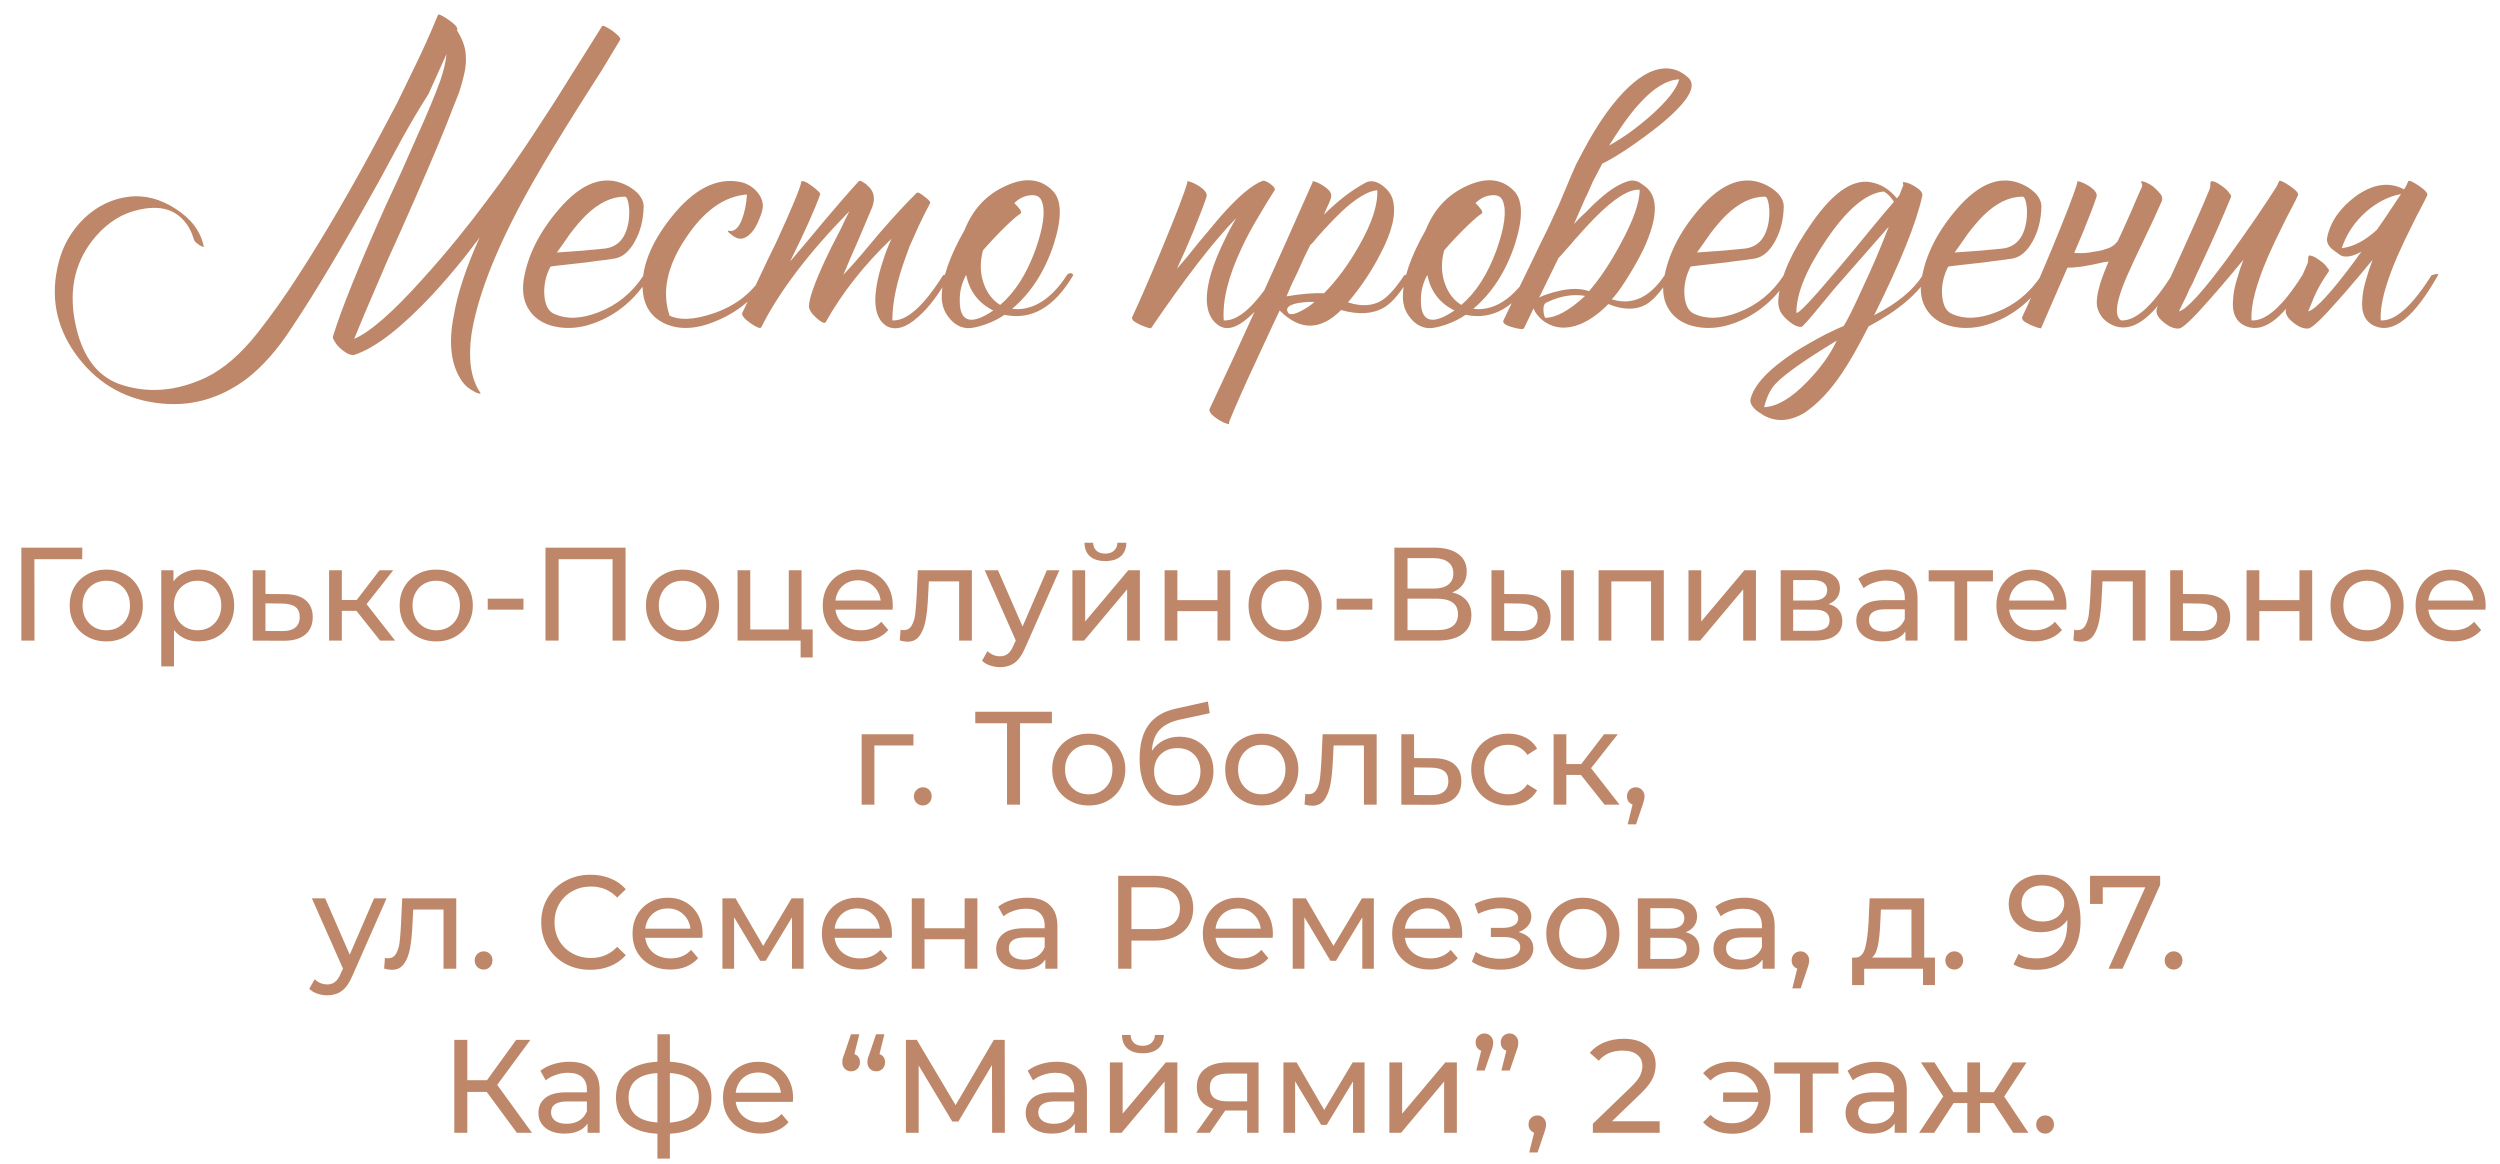
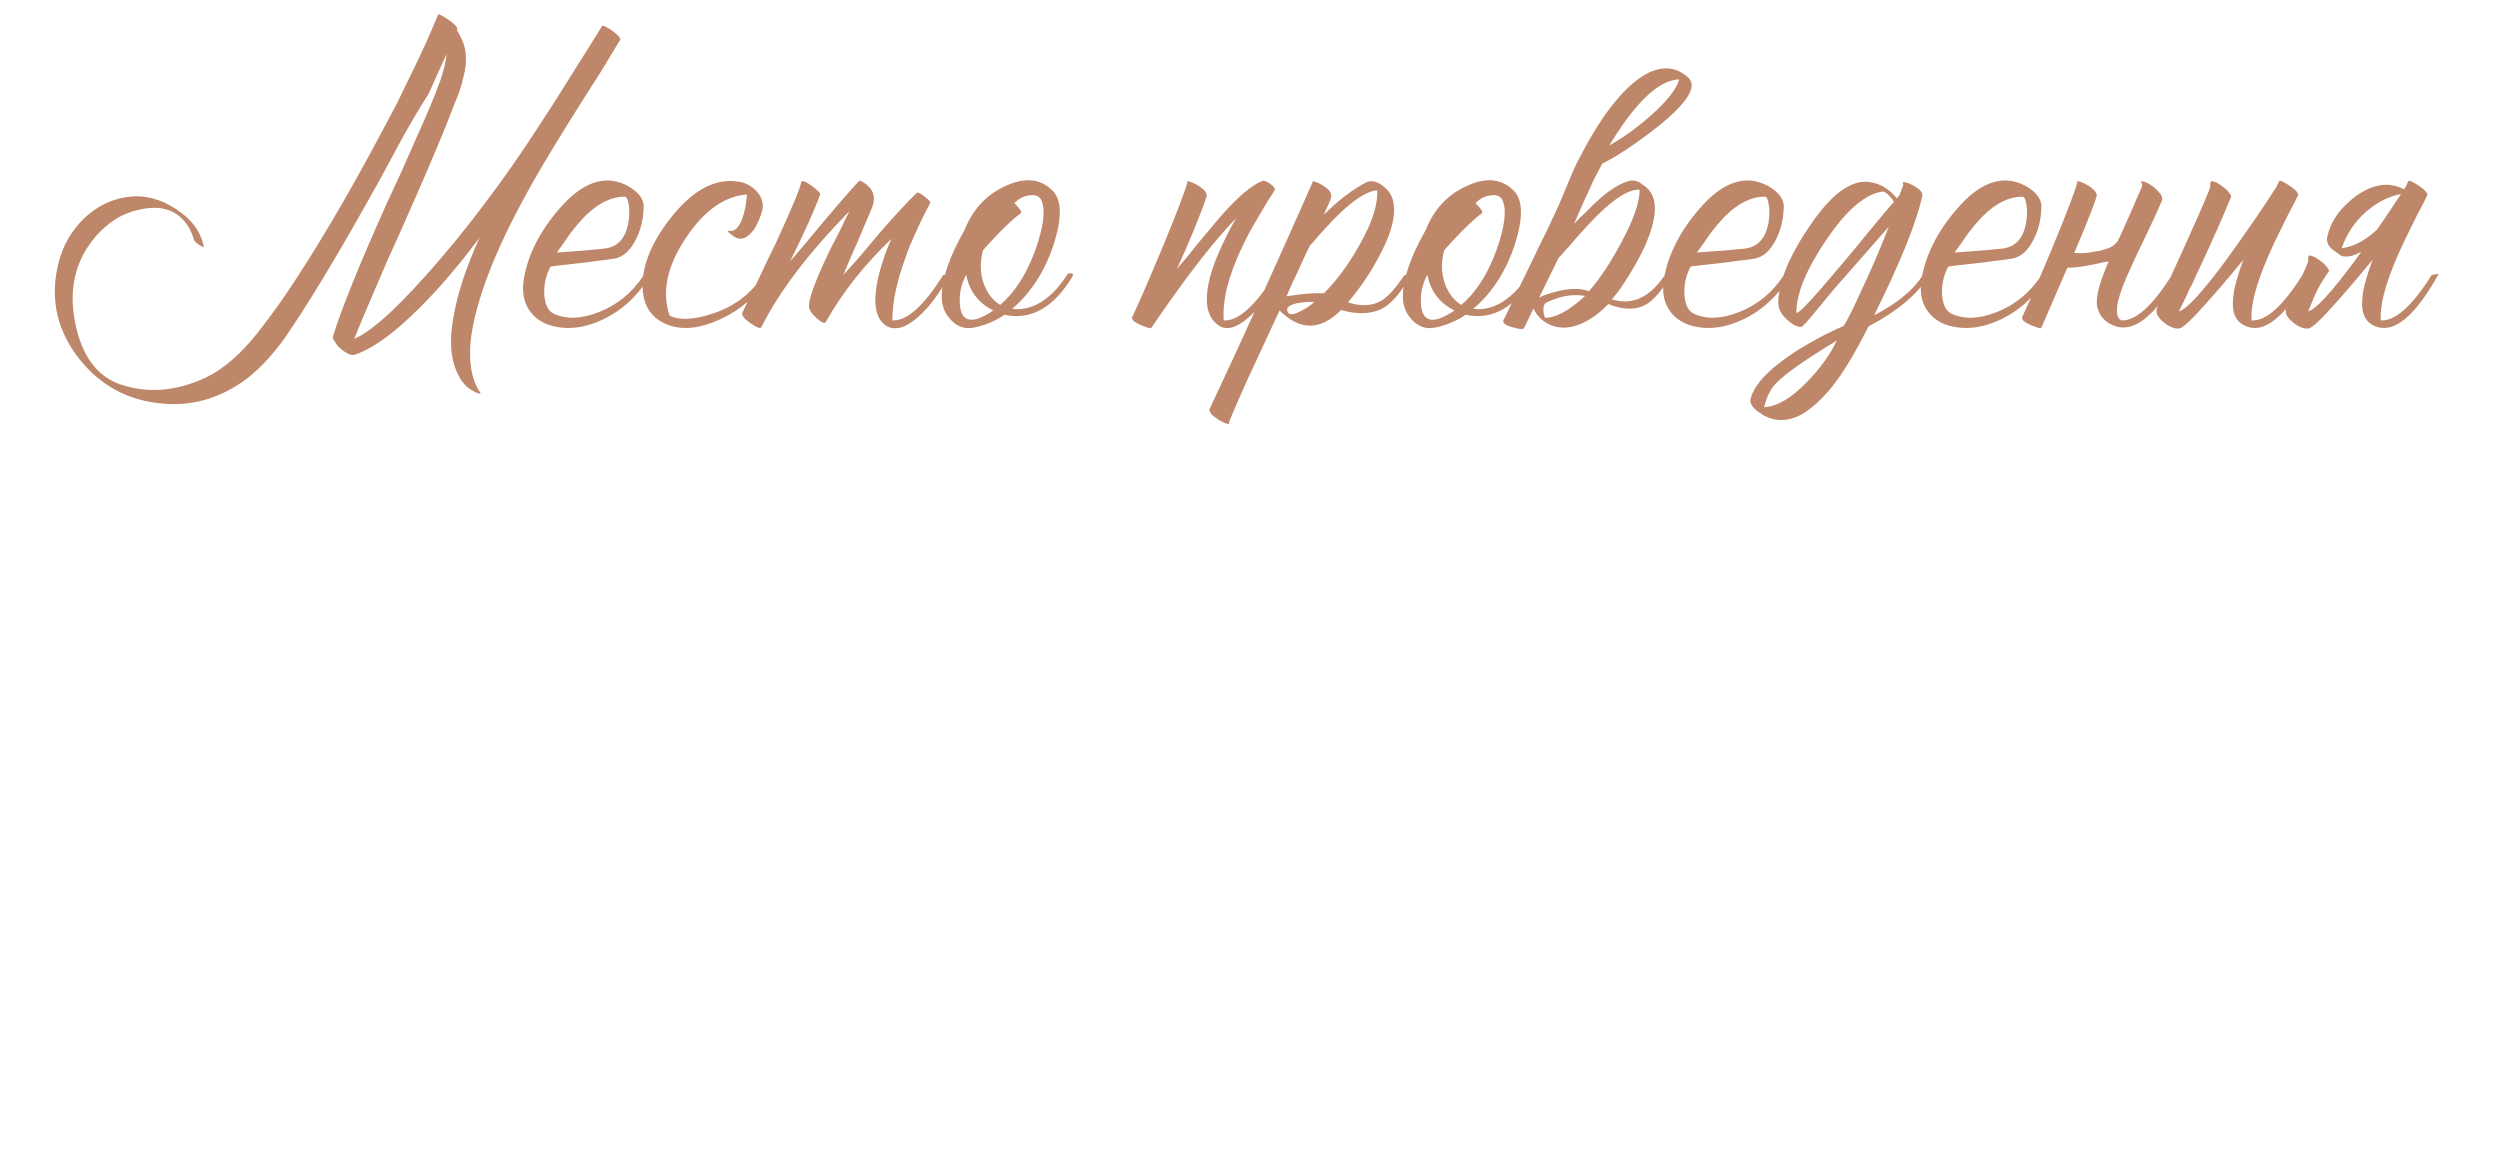
<svg xmlns="http://www.w3.org/2000/svg" width="320" height="149" viewBox="0 0 320 149" fill="none">
  <path d="M58.48 3.885C58.517 3.922 58.553 3.977 58.59 4.05C59.287 5.187 59.635 6.287 59.635 7.35C59.672 8.047 59.58 8.835 59.36 9.715C59.213 10.375 59.012 11.09 58.755 11.86L57.985 13.785L57.215 15.765C56.005 18.808 54.007 23.465 51.22 29.735L49.625 33.255L48.14 36.72C47.04 39.25 46.105 41.468 45.335 43.375C47.388 42.495 50.303 39.947 54.08 35.73C55.547 34.117 57.087 32.32 58.7 30.34C59.983 28.763 61.193 27.205 62.33 25.665C64.493 22.842 66.932 19.322 69.645 15.105C70.525 13.785 71.735 11.878 73.275 9.385L75.145 6.415C75.842 5.278 76.483 4.252 77.07 3.335C77.107 3.262 77.272 3.298 77.565 3.445C77.785 3.555 78.06 3.72 78.39 3.94C78.72 4.197 78.977 4.417 79.16 4.6C79.38 4.857 79.453 5.022 79.38 5.095C78.72 6.195 77.913 7.533 76.96 9.11L75.585 11.255L74.155 13.51C71.662 17.47 69.737 20.642 68.38 23.025C63.87 30.908 61.193 37.49 60.35 42.77C59.91 45.923 60.258 48.38 61.395 50.14C61.578 50.36 61.542 50.433 61.285 50.36L60.955 50.25C60.845 50.213 60.772 50.177 60.735 50.14C60.075 49.81 59.562 49.388 59.195 48.875C57.728 46.822 57.362 43.98 58.095 40.35C58.572 37.527 59.672 34.208 61.395 30.395C61.322 30.505 61.23 30.633 61.12 30.78C61.01 30.927 60.863 31.11 60.68 31.33C60.277 31.88 59.855 32.43 59.415 32.98C58.095 34.63 56.775 36.17 55.455 37.6C51.422 41.927 48.067 44.53 45.39 45.41C45.023 45.52 44.547 45.355 43.96 44.915C43.41 44.512 43.025 44.09 42.805 43.65C42.622 43.393 42.567 43.173 42.64 42.99C43.703 39.543 45.94 34.007 49.35 26.38L51.385 21.98C52.155 20.257 52.778 18.845 53.255 17.745C54.648 14.665 55.675 12.208 56.335 10.375C56.775 9.128 57.05 7.973 57.16 6.91L54.85 12.025C53.75 13.748 52.65 15.6 51.55 17.58L50.12 20.22L49.405 21.54L48.635 22.97C44.015 31.293 40.238 37.637 37.305 42C35.545 44.713 33.657 46.858 31.64 48.435C28.083 51.112 24.197 52.157 19.98 51.57C15.653 50.983 12.188 48.857 9.585 45.19C7.128 41.67 6.432 37.82 7.495 33.64C8.045 31.44 9.127 29.552 10.74 27.975C12.427 26.362 14.37 25.427 16.57 25.17C18.55 24.95 20.512 25.463 22.455 26.71C24.472 27.993 25.682 29.607 26.085 31.55C26.122 31.623 26.048 31.623 25.865 31.55L25.645 31.44L25.535 31.385L25.315 31.22L25.095 31.055C24.948 30.908 24.857 30.78 24.82 30.67C24.49 29.533 23.977 28.635 23.28 27.975C21.96 26.655 20.09 26.288 17.67 26.875C15.653 27.315 13.857 28.433 12.28 30.23C9.677 33.237 8.778 36.867 9.585 41.12C10.392 45.373 12.28 48.05 15.25 49.15C18.807 50.397 22.51 50.122 26.36 48.325C28.633 47.225 30.852 45.3 33.015 42.55C34.775 40.313 36.48 37.912 38.13 35.345C41.54 30.102 45.133 23.923 48.91 16.81L50.835 13.18L52.65 9.44C54.007 6.69 55.143 4.178 56.06 1.905C56.133 1.758 56.573 1.96 57.38 2.51C58.187 3.06 58.572 3.482 58.535 3.775L58.48 3.885ZM70.455 34.135C69.832 35.345 69.575 36.592 69.685 37.875C69.795 39.048 70.18 39.8 70.84 40.13C72.453 40.9 74.378 40.845 76.615 39.965C78.998 39.048 80.923 37.472 82.39 35.235C82.463 35.088 82.61 34.997 82.83 34.96C83.05 34.96 83.178 35.052 83.215 35.235C81.712 37.802 79.695 39.69 77.165 40.9C74.745 42.037 72.472 42.275 70.345 41.615C69.245 41.248 68.402 40.643 67.815 39.8C67.045 38.737 66.788 37.38 67.045 35.73C67.558 32.65 69.062 29.662 71.555 26.765C74.452 23.392 77.275 22.347 80.025 23.63C80.648 23.923 81.18 24.29 81.62 24.73C82.133 25.28 82.39 25.848 82.39 26.435C82.353 28.158 81.968 29.662 81.235 30.945C80.538 32.192 79.695 32.907 78.705 33.09C78.082 33.2 77.257 33.31 76.23 33.42C75.57 33.53 74.69 33.64 73.59 33.75C71.537 33.97 70.492 34.098 70.455 34.135ZM79.97 25.17C78.283 25.17 76.615 25.977 74.965 27.59C74.342 28.213 73.682 28.983 72.985 29.9L72.105 31.165L71.28 32.32C73.627 32.173 75.643 32.008 77.33 31.825C79.09 31.642 80.135 30.468 80.465 28.305C80.575 27.535 80.575 26.82 80.465 26.16C80.355 25.5 80.19 25.17 79.97 25.17ZM85.709 40.405C86.992 41.028 88.844 40.937 91.264 40.13C94.087 39.177 96.214 37.545 97.644 35.235C97.717 35.088 97.864 34.997 98.084 34.96C98.304 34.96 98.432 35.052 98.469 35.235C96.929 37.838 94.766 39.745 91.979 40.955C89.192 42.202 86.809 42.312 84.829 41.285C83.362 40.515 82.519 39.25 82.299 37.49C81.969 34.52 83.16 31.312 85.874 27.865C88.77 24.198 91.74 22.677 94.784 23.3C95.517 23.447 96.177 23.813 96.764 24.4C97.387 25.06 97.68 25.757 97.644 26.49C97.607 26.857 97.479 27.315 97.259 27.865C97.039 28.452 96.782 28.965 96.489 29.405C95.645 30.542 94.802 30.835 93.959 30.285C93.922 30.285 93.867 30.248 93.794 30.175L93.519 29.955C93.262 29.772 93.152 29.643 93.189 29.57C93.225 29.533 93.262 29.515 93.299 29.515L93.464 29.57C94.05 29.607 94.546 29.13 94.949 28.14C95.316 27.187 95.535 26.105 95.609 24.895C92.712 25.115 90.109 26.967 87.799 30.45C85.379 34.043 84.682 37.362 85.709 40.405ZM113.504 31.99C113.687 31.513 113.889 31.037 114.109 30.56C110.589 33.933 107.784 37.49 105.694 41.23C105.547 41.45 105.162 41.285 104.539 40.735C103.879 40.148 103.549 39.635 103.549 39.195C103.549 38.242 104.246 36.262 105.639 33.255C106.079 32.302 106.666 31.128 107.399 29.735L107.784 28.965L108.114 28.25C108.371 27.737 108.572 27.333 108.719 27.04C103.476 32.393 99.717 37.343 97.444 41.89C97.334 42.11 96.857 41.927 96.014 41.34C95.207 40.753 94.877 40.313 95.024 40.02C95.171 39.69 95.427 39.158 95.794 38.425L96.014 37.93L96.289 37.435L96.839 36.28C97.792 34.227 98.617 32.503 99.314 31.11C101.367 26.637 102.449 24.033 102.559 23.3C102.559 23.153 102.706 23.135 102.999 23.245C103.219 23.318 103.494 23.483 103.824 23.74C104.154 23.96 104.429 24.18 104.649 24.4C104.906 24.62 105.016 24.785 104.979 24.895C104.282 26.838 102.999 29.698 101.129 33.475C101.642 32.888 102.357 32.045 103.274 30.945L105.474 28.305C107.234 26.215 108.719 24.51 109.929 23.19C110.002 23.08 110.204 23.135 110.534 23.355C110.644 23.428 110.754 23.502 110.864 23.575L110.974 23.685L111.029 23.74C111.872 24.437 112.074 25.372 111.634 26.545C111.267 27.425 110.662 28.855 109.819 30.835L108.829 33.09C108.462 33.933 108.169 34.63 107.949 35.18C108.609 34.483 109.379 33.622 110.259 32.595L112.569 29.845C114.476 27.645 116.071 25.922 117.354 24.675C117.464 24.565 117.794 24.73 118.344 25.17C118.894 25.573 119.132 25.848 119.059 25.995C118.509 27.022 118.014 28.012 117.574 28.965C117.171 29.845 116.786 30.707 116.419 31.55C116.272 31.953 116.126 32.357 115.979 32.76C114.806 35.913 114.219 38.663 114.219 41.01C116.052 41.12 118.216 39.195 120.709 35.235C121.406 35.015 121.681 35.015 121.534 35.235C120.214 37.618 118.876 39.397 117.519 40.57C116.016 41.927 114.696 42.33 113.559 41.78C112.239 41.01 111.781 39.323 112.184 36.72C112.331 35.73 112.606 34.63 113.009 33.42C113.156 32.943 113.321 32.467 113.504 31.99ZM134.73 24.4C135.903 25.573 135.958 27.847 134.895 31.22C133.758 34.703 131.98 37.472 129.56 39.525C130.623 39.672 131.705 39.47 132.805 38.92C134.198 38.187 135.445 36.958 136.545 35.235C136.618 35.088 136.765 34.997 136.985 34.96C137.205 34.96 137.333 35.052 137.37 35.235C134.95 39.342 132.016 41.028 128.57 40.295C127.91 40.772 127.066 41.193 126.04 41.56C125.05 41.89 124.298 42.037 123.785 42C122.905 41.927 122.153 41.505 121.53 40.735C120.87 39.965 120.54 39.048 120.54 37.985C120.54 35.712 121.511 32.87 123.455 29.46C124.518 26.783 126.278 24.895 128.735 23.795C131.191 22.658 133.19 22.86 134.73 24.4ZM130.66 27.315C130.293 27.535 129.688 28.048 128.845 28.855C127.855 29.808 126.846 30.872 125.82 32.045C125.416 33.585 125.453 35.015 125.93 36.335C126.37 37.545 127.066 38.443 128.02 39.03C129.89 37.453 131.393 35.107 132.53 31.99C133.556 29.093 133.831 27.022 133.355 25.775C133.135 25.152 132.621 24.895 131.815 25.005C131.081 25.078 130.421 25.408 129.835 25.995C130.165 26.325 130.421 26.618 130.605 26.875C130.715 27.095 130.733 27.242 130.66 27.315ZM123.73 40.79C124.426 41.157 125.563 40.808 127.14 39.745C125.233 38.792 124.078 37.27 123.675 35.18C123.088 36.243 122.813 37.362 122.85 38.535C122.85 39.745 123.143 40.497 123.73 40.79ZM162.744 25.005L162.249 25.775C161.846 26.435 161.497 27.022 161.204 27.535C160.287 29.038 159.536 30.432 158.949 31.715C157.226 35.345 156.456 38.443 156.639 41.01C158.472 41.12 160.636 39.195 163.129 35.235C163.826 35.015 164.101 35.015 163.954 35.235C162.597 37.618 161.222 39.415 159.829 40.625C158.252 42.018 156.951 42.348 155.924 41.615C154.347 40.478 154.054 38.242 155.044 34.905C155.411 33.695 155.942 32.375 156.639 30.945C157.116 29.918 157.647 28.91 158.234 27.92C155.337 30.89 151.707 35.583 147.344 42C147.344 42.037 147.197 42.018 146.904 41.945C146.611 41.835 146.317 41.725 146.024 41.615C145.657 41.432 145.364 41.267 145.144 41.12C144.924 40.9 144.851 40.717 144.924 40.57C145.731 38.883 146.977 36.023 148.664 31.99C150.534 27.48 151.634 24.62 151.964 23.41V23.245C151.964 23.208 151.982 23.19 152.019 23.19C152.459 23.263 152.991 23.502 153.614 23.905C154.274 24.382 154.549 24.803 154.439 25.17C154.146 26.087 153.596 27.535 152.789 29.515C152.092 31.202 151.377 32.833 150.644 34.41C151.011 33.97 151.451 33.457 151.964 32.87L153.284 31.22C154.531 29.717 155.484 28.58 156.144 27.81C158.417 25.207 160.251 23.648 161.644 23.135C161.827 23.098 162.139 23.227 162.579 23.52C163.019 23.85 163.221 24.107 163.184 24.29L162.744 25.005ZM178.316 25.72C178.72 27.443 178.17 29.717 176.666 32.54C175.566 34.703 174.191 36.757 172.541 38.7C174.228 39.25 175.658 39.177 176.831 38.48C177.675 37.967 178.646 36.885 179.746 35.235C180.443 35.015 180.718 35.015 180.571 35.235C179.398 37.325 178.261 38.7 177.161 39.36C175.731 40.203 173.898 40.313 171.661 39.69C169.021 42.33 166.4 42.348 163.796 39.745L163.356 40.68L162.861 41.725C162.458 42.605 162.11 43.357 161.816 43.98C160.973 45.813 160.258 47.353 159.671 48.6C158.058 52.193 157.27 54.045 157.306 54.155C157.38 54.302 157.27 54.32 156.976 54.21C156.72 54.137 156.408 53.99 156.041 53.77C155.638 53.513 155.326 53.275 155.106 53.055C154.85 52.762 154.758 52.523 154.831 52.34C158.571 44.42 162.953 34.777 167.976 23.41C168.013 23.373 168.031 23.337 168.031 23.3L167.976 23.19C168.38 23.227 168.856 23.428 169.406 23.795C170.03 24.198 170.36 24.583 170.396 24.95C170.433 25.17 170.323 25.555 170.066 26.105L169.736 26.82L169.461 27.48C171.221 25.72 172.981 24.363 174.741 23.41C175.401 23.043 176.135 23.153 176.941 23.74C177.711 24.327 178.17 24.987 178.316 25.72ZM167.701 31.385C167.225 32.302 166.693 33.438 166.106 34.795L165.336 36.39C165.043 37.05 164.823 37.563 164.676 37.93C166.62 37.6 168.215 37.472 169.461 37.545C171.075 35.932 172.578 33.897 173.971 31.44C175.621 28.543 176.391 26.178 176.281 24.345C175.108 24.455 173.605 25.353 171.771 27.04C171.111 27.663 170.378 28.415 169.571 29.295C169.315 29.588 168.985 29.955 168.581 30.395L168.141 30.945L167.701 31.385ZM164.951 40.13C165.245 40.313 165.776 40.203 166.546 39.8C167.206 39.47 167.775 39.085 168.251 38.645H167.426C166.913 38.682 166.455 38.737 166.051 38.81C164.841 39.067 164.475 39.507 164.951 40.13ZM193.758 24.4C194.931 25.573 194.986 27.847 193.923 31.22C192.786 34.703 191.008 37.472 188.588 39.525C189.651 39.672 190.733 39.47 191.833 38.92C193.226 38.187 194.473 36.958 195.573 35.235C195.646 35.088 195.793 34.997 196.013 34.96C196.233 34.96 196.361 35.052 196.398 35.235C193.978 39.342 191.045 41.028 187.598 40.295C186.938 40.772 186.095 41.193 185.068 41.56C184.078 41.89 183.326 42.037 182.813 42C181.933 41.927 181.181 41.505 180.558 40.735C179.898 39.965 179.568 39.048 179.568 37.985C179.568 35.712 180.54 32.87 182.483 29.46C183.546 26.783 185.306 24.895 187.763 23.795C190.22 22.658 192.218 22.86 193.758 24.4ZM189.688 27.315C189.321 27.535 188.716 28.048 187.873 28.855C186.883 29.808 185.875 30.872 184.848 32.045C184.445 33.585 184.481 35.015 184.958 36.335C185.398 37.545 186.095 38.443 187.048 39.03C188.918 37.453 190.421 35.107 191.558 31.99C192.585 29.093 192.86 27.022 192.383 25.775C192.163 25.152 191.65 24.895 190.843 25.005C190.11 25.078 189.45 25.408 188.863 25.995C189.193 26.325 189.45 26.618 189.633 26.875C189.743 27.095 189.761 27.242 189.688 27.315ZM182.758 40.79C183.455 41.157 184.591 40.808 186.168 39.745C184.261 38.792 183.106 37.27 182.703 35.18C182.116 36.243 181.841 37.362 181.878 38.535C181.878 39.745 182.171 40.497 182.758 40.79ZM202.894 37.875C202.234 37.765 201.574 37.747 200.914 37.82C199.961 37.93 198.989 38.223 197.999 38.7C197.706 38.81 197.559 39.103 197.559 39.58C197.559 40.02 197.632 40.387 197.779 40.68C199.172 40.68 200.877 39.745 202.894 37.875ZM197.449 37.875C197.632 37.802 197.834 37.728 198.054 37.655C198.604 37.472 199.136 37.325 199.649 37.215C201.116 36.885 202.362 36.903 203.389 37.27C204.746 35.73 206.102 33.695 207.459 31.165C209.072 28.195 209.879 25.903 209.879 24.29C208.559 24.18 206.689 25.335 204.269 27.755C203.536 28.488 202.637 29.46 201.574 30.67L200.969 31.385L200.419 31.99C200.016 32.467 199.704 32.815 199.484 33.035L197.009 38.095C197.156 38.022 197.302 37.948 197.449 37.875ZM209.769 13.345C209.072 14.115 208.357 15.032 207.624 16.095C207.111 16.828 206.561 17.672 205.974 18.625C207.697 17.672 209.439 16.425 211.199 14.885C213.362 12.978 214.609 11.402 214.939 10.155C213.326 10.228 211.602 11.292 209.769 13.345ZM203.059 25.115L203.004 25.17C202.344 26.71 201.831 27.883 201.464 28.69L202.179 27.92L203.004 27.15C203.664 26.453 204.232 25.903 204.709 25.5C206.139 24.217 207.441 23.428 208.614 23.135C208.944 23.062 209.329 23.117 209.769 23.3L210.264 23.63L210.704 23.96C212.281 25.28 212.189 27.883 210.429 31.77C209.769 33.127 208.981 34.52 208.064 35.95C207.331 37.087 206.744 37.875 206.304 38.315C208.907 39.122 211.162 38.095 213.069 35.235C213.179 35.052 213.344 34.96 213.564 34.96C213.747 34.96 213.857 35.052 213.894 35.235C212.794 37.105 211.731 38.352 210.704 38.975C209.384 39.708 207.771 39.69 205.864 38.92C204.691 40.13 203.481 40.992 202.234 41.505C200.547 42.165 199.062 42.073 197.779 41.23C197.486 41.047 197.211 40.808 196.954 40.515C196.624 40.148 196.404 39.8 196.294 39.47L195.084 42C194.974 42.183 194.479 42.147 193.599 41.89C192.682 41.633 192.297 41.34 192.444 41.01C192.921 39.983 193.507 38.755 194.204 37.325L195.139 35.4L196.074 33.475C196.807 31.935 197.486 30.542 198.109 29.295C198.512 28.415 198.879 27.627 199.209 26.93L199.539 26.215C200.199 24.638 200.731 23.373 201.134 22.42L201.739 21.045C202.289 19.982 202.839 18.955 203.389 17.965C204.122 16.682 204.856 15.527 205.589 14.5C207.496 11.86 209.329 10.118 211.089 9.275C213.032 8.395 214.719 8.633 216.149 9.99C217.249 11.09 216.002 13.107 212.409 16.04C211.126 17.067 209.696 18.112 208.119 19.175C206.762 20.055 205.754 20.642 205.094 20.935C204.727 21.632 204.324 22.402 203.884 23.245L203.499 24.125L203.059 25.115ZM216.388 34.135C215.764 35.345 215.508 36.592 215.618 37.875C215.728 39.048 216.113 39.8 216.773 40.13C218.386 40.9 220.311 40.845 222.548 39.965C224.931 39.048 226.856 37.472 228.323 35.235C228.396 35.088 228.543 34.997 228.763 34.96C228.983 34.96 229.111 35.052 229.148 35.235C227.644 37.802 225.628 39.69 223.098 40.9C220.678 42.037 218.404 42.275 216.278 41.615C215.178 41.248 214.334 40.643 213.748 39.8C212.978 38.737 212.721 37.38 212.978 35.73C213.491 32.65 214.994 29.662 217.488 26.765C220.384 23.392 223.208 22.347 225.958 23.63C226.581 23.923 227.113 24.29 227.553 24.73C228.066 25.28 228.323 25.848 228.323 26.435C228.286 28.158 227.901 29.662 227.168 30.945C226.471 32.192 225.628 32.907 224.638 33.09C224.014 33.2 223.189 33.31 222.163 33.42C221.503 33.53 220.623 33.64 219.523 33.75C217.469 33.97 216.424 34.098 216.388 34.135ZM225.903 25.17C224.216 25.17 222.548 25.977 220.898 27.59C220.274 28.213 219.614 28.983 218.918 29.9L218.038 31.165L217.213 32.32C219.559 32.173 221.576 32.008 223.263 31.825C225.023 31.642 226.068 30.468 226.398 28.305C226.508 27.535 226.508 26.82 226.398 26.16C226.288 25.5 226.123 25.17 225.903 25.17ZM239.891 40.35C242.825 38.847 244.896 37.142 246.106 35.235C246.18 35.088 246.326 34.997 246.546 34.96C246.766 34.96 246.895 35.052 246.931 35.235C245.501 37.618 242.916 39.8 239.176 41.78C237.893 44.31 236.756 46.308 235.766 47.775C234.263 50.012 232.668 51.698 230.981 52.835C229.075 53.972 227.296 54.063 225.646 53.11L225.426 52.945L225.151 52.78C224.931 52.633 224.748 52.487 224.601 52.34C224.198 51.937 224.015 51.552 224.051 51.185C224.418 49.352 226.325 47.298 229.771 45.025C230.945 44.292 232.228 43.558 233.621 42.825C234.135 42.568 234.63 42.33 235.106 42.11C235.473 41.963 235.766 41.835 235.986 41.725C236.463 40.992 237.233 39.452 238.296 37.105C239.58 34.392 240.735 31.697 241.761 29.02C239.561 31.513 237.6 33.75 235.876 35.73C235.18 36.5 234.538 37.252 233.951 37.985C233.511 38.535 233.071 39.067 232.631 39.58C231.421 41.047 230.743 41.798 230.596 41.835C230.156 41.872 229.661 41.67 229.111 41.23C228.635 40.863 228.268 40.478 228.011 40.075C227.645 39.525 227.535 38.773 227.681 37.82C228.011 35.18 229.423 32.082 231.916 28.525C234.776 24.418 237.416 22.713 239.836 23.41C240.936 23.667 241.926 24.327 242.806 25.39L243.136 24.95L243.631 23.685C243.595 23.612 243.576 23.538 243.576 23.465C243.576 23.355 243.595 23.3 243.631 23.3C244.071 23.337 244.585 23.538 245.171 23.905C245.831 24.308 246.125 24.693 246.051 25.06C245.318 28.47 243.265 33.567 239.891 40.35ZM229.936 40.02C230.12 40.277 231.88 38.425 235.216 34.465C235.766 33.805 236.445 32.998 237.251 32.045L238.241 30.835L239.231 29.625C240.771 27.755 241.835 26.49 242.421 25.83L242.201 25.5L241.926 25.17C241.67 24.877 241.395 24.657 241.101 24.51C238.865 24.73 236.426 26.783 233.786 30.67C231.22 34.447 229.936 37.563 229.936 40.02ZM225.811 52.12C227.461 52.047 229.295 50.965 231.311 48.875C232.998 47.152 234.263 45.392 235.106 43.595C231.11 46.015 228.525 47.83 227.351 49.04C226.655 49.737 226.141 50.763 225.811 52.12ZM249.366 34.135C248.743 35.345 248.486 36.592 248.596 37.875C248.706 39.048 249.091 39.8 249.751 40.13C251.364 40.9 253.289 40.845 255.526 39.965C257.909 39.048 259.834 37.472 261.301 35.235C261.374 35.088 261.521 34.997 261.741 34.96C261.961 34.96 262.089 35.052 262.126 35.235C260.623 37.802 258.606 39.69 256.076 40.9C253.656 42.037 251.383 42.275 249.256 41.615C248.156 41.248 247.313 40.643 246.726 39.8C245.956 38.737 245.699 37.38 245.956 35.73C246.469 32.65 247.973 29.662 250.466 26.765C253.363 23.392 256.186 22.347 258.936 23.63C259.559 23.923 260.091 24.29 260.531 24.73C261.044 25.28 261.301 25.848 261.301 26.435C261.264 28.158 260.879 29.662 260.146 30.945C259.449 32.192 258.606 32.907 257.616 33.09C256.993 33.2 256.168 33.31 255.141 33.42C254.481 33.53 253.601 33.64 252.501 33.75C250.448 33.97 249.403 34.098 249.366 34.135ZM258.881 25.17C257.194 25.17 255.526 25.977 253.876 27.59C253.253 28.213 252.593 28.983 251.896 29.9L251.016 31.165L250.191 32.32C252.538 32.173 254.554 32.008 256.241 31.825C258.001 31.642 259.046 30.468 259.376 28.305C259.486 27.535 259.486 26.82 259.376 26.16C259.266 25.5 259.101 25.17 258.881 25.17ZM271.055 30.89C271.202 30.597 271.348 30.285 271.495 29.955C271.972 28.892 272.393 27.957 272.76 27.15C273.237 26.013 273.713 24.913 274.19 23.85V23.575L274.08 23.355C274.043 23.245 274.062 23.19 274.135 23.19C274.502 23.227 274.978 23.447 275.565 23.85C276.042 24.253 276.408 24.638 276.665 25.005C276.775 25.298 276.793 25.537 276.72 25.72C276.17 27.003 275.363 28.745 274.3 30.945L273.695 32.21L273.145 33.365C272.742 34.245 272.412 34.978 272.155 35.565C270.835 38.645 270.615 40.46 271.495 41.01C273.328 41.12 275.492 39.195 277.985 35.235C278.682 35.015 278.957 35.015 278.81 35.235C275.95 40.332 273.292 42.513 270.835 41.78C269.515 41.34 268.708 40.478 268.415 39.195C268.268 38.095 268.672 36.408 269.625 34.135C269.698 33.952 269.79 33.732 269.9 33.475L269.185 33.585C268.268 33.805 267.333 33.988 266.38 34.135C265.537 34.245 264.968 34.282 264.675 34.245C264.638 34.282 264.602 34.337 264.565 34.41L261.265 42C261.265 42.037 261.118 42.018 260.825 41.945C260.532 41.835 260.238 41.725 259.945 41.615C259.578 41.432 259.285 41.267 259.065 41.12C258.845 40.9 258.772 40.717 258.845 40.57C259.652 38.883 260.898 36.023 262.585 31.99C264.455 27.48 265.555 24.62 265.885 23.41V23.245C265.885 23.208 265.903 23.19 265.94 23.19C266.38 23.263 266.912 23.502 267.535 23.905C268.195 24.382 268.47 24.803 268.36 25.17C268.067 26.087 267.517 27.535 266.71 29.515C266.307 30.468 265.903 31.422 265.5 32.375C266.38 32.448 267.242 32.393 268.085 32.21C268.672 32.137 269.148 32.027 269.515 31.88C270.138 31.733 270.652 31.403 271.055 30.89ZM294.142 25.005C293.958 25.408 293.683 25.958 293.317 26.655L292.822 27.59L292.327 28.58C291.483 30.267 290.805 31.697 290.292 32.87C288.752 36.463 288.055 39.177 288.202 41.01C290.035 41.12 292.198 39.195 294.692 35.235C295.388 35.015 295.663 35.015 295.517 35.235C292.547 40.515 289.888 42.697 287.542 41.78C286.222 41.267 285.653 40.093 285.837 38.26C285.873 37.527 286.038 36.683 286.332 35.73L286.717 34.465L287.157 33.255C286.937 33.512 286.643 33.86 286.277 34.3L285.782 34.905L285.177 35.62C284.187 36.793 283.362 37.747 282.702 38.48C280.648 40.827 279.383 42.018 278.907 42.055C278.283 42.092 277.623 41.817 276.927 41.23C276.157 40.607 275.882 40.002 276.102 39.415C276.395 38.608 277.385 36.39 279.072 32.76C279.915 30.89 280.575 29.423 281.052 28.36C281.785 26.71 282.39 25.298 282.867 24.125L282.922 23.795V23.465C282.958 23.245 283.032 23.153 283.142 23.19C283.472 23.227 283.857 23.41 284.297 23.74C284.737 24.033 285.067 24.327 285.287 24.62L285.397 24.785L285.507 24.895C285.58 25.005 285.598 25.115 285.562 25.225C284.535 27.755 283.197 30.78 281.547 34.3C281.253 34.887 280.96 35.528 280.667 36.225L280.227 37.05L279.897 37.82C279.347 38.92 279.017 39.598 278.907 39.855C279.86 39.635 281.895 37.417 285.012 33.2C286.148 31.623 287.377 29.882 288.697 27.975C289.723 26.472 290.622 25.115 291.392 23.905L291.722 23.19C291.832 23.043 292.29 23.245 293.097 23.795C293.903 24.345 294.252 24.748 294.142 25.005ZM307.712 24.235C307.785 24.125 307.859 24.015 307.932 23.905L308.262 23.19C308.372 23.043 308.83 23.245 309.637 23.795C310.444 24.345 310.792 24.748 310.682 25.005C310.499 25.408 310.224 25.958 309.857 26.655L309.362 27.59L308.867 28.58C308.024 30.267 307.345 31.697 306.832 32.87C305.292 36.463 304.595 39.177 304.742 41.01C306.575 41.12 308.739 39.195 311.232 35.235C311.929 35.015 312.204 35.015 312.057 35.235C309.087 40.515 306.429 42.697 304.082 41.78C302.762 41.267 302.194 40.093 302.377 38.26C302.414 37.527 302.579 36.683 302.872 35.73L303.257 34.465L303.697 33.255C303.477 33.512 303.184 33.86 302.817 34.3L302.322 34.905L301.717 35.62C300.727 36.793 299.902 37.747 299.242 38.48C297.189 40.827 295.924 42.018 295.447 42.055C294.824 42.092 294.164 41.817 293.467 41.23C292.697 40.607 292.422 40.002 292.642 39.415C292.935 38.608 293.357 37.747 293.907 36.83C294.42 35.877 294.915 34.813 295.392 33.64L295.447 33.31V32.98C295.484 32.76 295.557 32.668 295.667 32.705C295.997 32.742 296.382 32.925 296.822 33.255C297.262 33.548 297.592 33.842 297.812 34.135L297.922 34.3L298.032 34.41C298.105 34.52 298.124 34.63 298.087 34.74C297.28 35.877 296.657 36.958 296.217 37.985C295.814 38.975 295.557 39.598 295.447 39.855C296.4 39.635 298.435 37.417 301.552 33.2C301.772 32.87 302.01 32.54 302.267 32.21C301.13 32.833 300.25 32.998 299.627 32.705C299.15 32.375 298.729 32.063 298.362 31.77C297.959 31.33 297.794 30.89 297.867 30.45C298.27 28.397 299.517 26.6 301.607 25.06C303.807 23.52 305.842 23.245 307.712 24.235ZM304.247 29.405C304.577 28.928 304.907 28.452 305.237 27.975C306.007 26.838 306.704 25.793 307.327 24.84C305.75 25.133 304.265 25.885 302.872 27.095C301.405 28.378 300.36 29.937 299.737 31.77C301.24 31.587 302.744 30.798 304.247 29.405Z" fill="#BE8769" />
-   <path d="M10.521 71.579H4.401L4.418 82H2.735V70.1H10.538L10.521 71.579ZM13.61 82.102C12.715 82.102 11.91 81.904 11.196 81.507C10.482 81.11 9.921 80.566 9.513 79.875C9.117 79.172 8.918 78.379 8.918 77.495C8.918 76.611 9.117 75.823 9.513 75.132C9.921 74.429 10.482 73.885 11.196 73.5C11.91 73.103 12.715 72.905 13.61 72.905C14.506 72.905 15.305 73.103 16.007 73.5C16.721 73.885 17.277 74.429 17.673 75.132C18.081 75.823 18.285 76.611 18.285 77.495C18.285 78.379 18.081 79.172 17.673 79.875C17.277 80.566 16.721 81.11 16.007 81.507C15.305 81.904 14.506 82.102 13.61 82.102ZM13.61 80.674C14.188 80.674 14.704 80.544 15.157 80.283C15.622 80.011 15.985 79.637 16.245 79.161C16.506 78.674 16.636 78.118 16.636 77.495C16.636 76.872 16.506 76.322 16.245 75.846C15.985 75.359 15.622 74.985 15.157 74.724C14.704 74.463 14.188 74.333 13.61 74.333C13.032 74.333 12.511 74.463 12.046 74.724C11.593 74.985 11.23 75.359 10.958 75.846C10.698 76.322 10.567 76.872 10.567 77.495C10.567 78.118 10.698 78.674 10.958 79.161C11.23 79.637 11.593 80.011 12.046 80.283C12.511 80.544 13.032 80.674 13.61 80.674ZM25.419 72.905C26.292 72.905 27.074 73.098 27.765 73.483C28.456 73.868 28.995 74.407 29.38 75.098C29.777 75.789 29.975 76.588 29.975 77.495C29.975 78.402 29.777 79.206 29.38 79.909C28.995 80.6 28.456 81.139 27.765 81.524C27.074 81.909 26.292 82.102 25.419 82.102C24.773 82.102 24.178 81.977 23.634 81.728C23.101 81.479 22.648 81.116 22.274 80.64V85.298H20.642V72.99H22.206V74.418C22.569 73.919 23.028 73.545 23.583 73.296C24.138 73.035 24.75 72.905 25.419 72.905ZM25.283 80.674C25.861 80.674 26.377 80.544 26.83 80.283C27.295 80.011 27.657 79.637 27.918 79.161C28.19 78.674 28.326 78.118 28.326 77.495C28.326 76.872 28.19 76.322 27.918 75.846C27.657 75.359 27.295 74.985 26.83 74.724C26.377 74.463 25.861 74.333 25.283 74.333C24.716 74.333 24.201 74.469 23.736 74.741C23.283 75.002 22.92 75.37 22.648 75.846C22.387 76.322 22.257 76.872 22.257 77.495C22.257 78.118 22.387 78.674 22.648 79.161C22.909 79.637 23.271 80.011 23.736 80.283C24.201 80.544 24.716 80.674 25.283 80.674ZM36.511 76.05C37.656 76.061 38.529 76.322 39.129 76.832C39.73 77.342 40.03 78.062 40.03 78.991C40.03 79.966 39.702 80.719 39.044 81.252C38.398 81.773 37.469 82.028 36.256 82.017L32.346 82V72.99H33.978V76.033L36.511 76.05ZM36.12 80.776C36.857 80.787 37.412 80.64 37.786 80.334C38.172 80.028 38.364 79.575 38.364 78.974C38.364 78.385 38.177 77.954 37.803 77.682C37.441 77.41 36.88 77.268 36.12 77.257L33.978 77.223V80.759L36.12 80.776ZM45.627 78.192H43.757V82H42.124V72.99H43.757V76.798H45.66L48.584 72.99H50.336L46.919 77.325L50.574 82H48.653L45.627 78.192ZM55.845 82.102C54.95 82.102 54.145 81.904 53.431 81.507C52.717 81.11 52.156 80.566 51.748 79.875C51.351 79.172 51.153 78.379 51.153 77.495C51.153 76.611 51.351 75.823 51.748 75.132C52.156 74.429 52.717 73.885 53.431 73.5C54.145 73.103 54.95 72.905 55.845 72.905C56.74 72.905 57.539 73.103 58.242 73.5C58.956 73.885 59.511 74.429 59.908 75.132C60.316 75.823 60.52 76.611 60.52 77.495C60.52 78.379 60.316 79.172 59.908 79.875C59.511 80.566 58.956 81.11 58.242 81.507C57.539 81.904 56.74 82.102 55.845 82.102ZM55.845 80.674C56.423 80.674 56.938 80.544 57.392 80.283C57.856 80.011 58.219 79.637 58.48 79.161C58.74 78.674 58.871 78.118 58.871 77.495C58.871 76.872 58.74 76.322 58.48 75.846C58.219 75.359 57.856 74.985 57.392 74.724C56.938 74.463 56.423 74.333 55.845 74.333C55.267 74.333 54.745 74.463 54.281 74.724C53.828 74.985 53.465 75.359 53.193 75.846C52.932 76.322 52.802 76.872 52.802 77.495C52.802 78.118 52.932 78.674 53.193 79.161C53.465 79.637 53.828 80.011 54.281 80.283C54.745 80.544 55.267 80.674 55.845 80.674ZM62.43 76.628H67.003V78.039H62.43V76.628ZM80.073 70.1V82H78.407V71.579H71.505V82H69.822V70.1H80.073ZM87.371 82.102C86.476 82.102 85.671 81.904 84.957 81.507C84.243 81.11 83.682 80.566 83.274 79.875C82.877 79.172 82.679 78.379 82.679 77.495C82.679 76.611 82.877 75.823 83.274 75.132C83.682 74.429 84.243 73.885 84.957 73.5C85.671 73.103 86.476 72.905 87.371 72.905C88.266 72.905 89.066 73.103 89.768 73.5C90.482 73.885 91.037 74.429 91.434 75.132C91.842 75.823 92.046 76.611 92.046 77.495C92.046 78.379 91.842 79.172 91.434 79.875C91.037 80.566 90.482 81.11 89.768 81.507C89.066 81.904 88.266 82.102 87.371 82.102ZM87.371 80.674C87.949 80.674 88.465 80.544 88.918 80.283C89.383 80.011 89.746 79.637 90.006 79.161C90.267 78.674 90.397 78.118 90.397 77.495C90.397 76.872 90.267 76.322 90.006 75.846C89.746 75.359 89.383 74.985 88.918 74.724C88.465 74.463 87.949 74.333 87.371 74.333C86.793 74.333 86.272 74.463 85.807 74.724C85.354 74.985 84.991 75.359 84.719 75.846C84.459 76.322 84.328 76.872 84.328 77.495C84.328 78.118 84.459 78.674 84.719 79.161C84.991 79.637 85.354 80.011 85.807 80.283C86.272 80.544 86.793 80.674 87.371 80.674ZM104.025 80.572V84.159H102.478V82H94.403V72.99H96.035V80.572H100.965V72.99H102.597V80.572H104.025ZM114.283 77.546C114.283 77.671 114.272 77.835 114.249 78.039H106.939C107.041 78.832 107.387 79.473 107.976 79.96C108.577 80.436 109.319 80.674 110.203 80.674C111.28 80.674 112.147 80.311 112.804 79.586L113.705 80.64C113.297 81.116 112.787 81.479 112.175 81.728C111.574 81.977 110.9 82.102 110.152 82.102C109.2 82.102 108.356 81.909 107.619 81.524C106.882 81.127 106.31 80.578 105.902 79.875C105.505 79.172 105.307 78.379 105.307 77.495C105.307 76.622 105.5 75.835 105.885 75.132C106.282 74.429 106.82 73.885 107.5 73.5C108.191 73.103 108.968 72.905 109.829 72.905C110.69 72.905 111.455 73.103 112.124 73.5C112.804 73.885 113.331 74.429 113.705 75.132C114.09 75.835 114.283 76.639 114.283 77.546ZM109.829 74.282C109.047 74.282 108.39 74.52 107.857 74.996C107.336 75.472 107.03 76.095 106.939 76.866H112.719C112.628 76.107 112.317 75.489 111.784 75.013C111.263 74.526 110.611 74.282 109.829 74.282ZM124.4 72.99V82H122.768V74.418H118.892L118.79 76.424C118.734 77.637 118.626 78.651 118.467 79.467C118.309 80.272 118.048 80.918 117.685 81.405C117.323 81.892 116.818 82.136 116.172 82.136C115.878 82.136 115.543 82.085 115.169 81.983L115.271 80.606C115.419 80.64 115.555 80.657 115.679 80.657C116.133 80.657 116.473 80.459 116.699 80.062C116.926 79.665 117.073 79.195 117.141 78.651C117.209 78.107 117.272 77.331 117.328 76.322L117.481 72.99H124.4ZM135.597 72.99L131.228 82.901C130.843 83.819 130.389 84.465 129.868 84.839C129.358 85.213 128.74 85.4 128.015 85.4C127.573 85.4 127.142 85.326 126.723 85.179C126.315 85.043 125.975 84.839 125.703 84.567L126.4 83.343C126.865 83.785 127.403 84.006 128.015 84.006C128.412 84.006 128.74 83.898 129.001 83.683C129.273 83.479 129.517 83.122 129.732 82.612L130.021 81.983L126.043 72.99H127.743L130.888 80.198L133.999 72.99H135.597ZM137.268 72.99H138.9V79.552L144.425 72.99H145.904V82H144.272V75.438L138.764 82H137.268V72.99ZM141.484 71.817C140.645 71.817 139.994 71.619 139.529 71.222C139.064 70.814 138.826 70.23 138.815 69.471H139.92C139.931 69.89 140.073 70.23 140.345 70.491C140.628 70.74 141.002 70.865 141.467 70.865C141.932 70.865 142.306 70.74 142.589 70.491C142.872 70.23 143.02 69.89 143.031 69.471H144.17C144.159 70.23 143.915 70.814 143.439 71.222C142.963 71.619 142.311 71.817 141.484 71.817ZM149.072 72.99H150.704V76.815H155.838V72.99H157.47V82H155.838V78.226H150.704V82H149.072V72.99ZM164.502 82.102C163.607 82.102 162.802 81.904 162.088 81.507C161.374 81.11 160.813 80.566 160.405 79.875C160.008 79.172 159.81 78.379 159.81 77.495C159.81 76.611 160.008 75.823 160.405 75.132C160.813 74.429 161.374 73.885 162.088 73.5C162.802 73.103 163.607 72.905 164.502 72.905C165.397 72.905 166.196 73.103 166.899 73.5C167.613 73.885 168.168 74.429 168.565 75.132C168.973 75.823 169.177 76.611 169.177 77.495C169.177 78.379 168.973 79.172 168.565 79.875C168.168 80.566 167.613 81.11 166.899 81.507C166.196 81.904 165.397 82.102 164.502 82.102ZM164.502 80.674C165.08 80.674 165.596 80.544 166.049 80.283C166.514 80.011 166.876 79.637 167.137 79.161C167.398 78.674 167.528 78.118 167.528 77.495C167.528 76.872 167.398 76.322 167.137 75.846C166.876 75.359 166.514 74.985 166.049 74.724C165.596 74.463 165.08 74.333 164.502 74.333C163.924 74.333 163.403 74.463 162.938 74.724C162.485 74.985 162.122 75.359 161.85 75.846C161.589 76.322 161.459 76.872 161.459 77.495C161.459 78.118 161.589 78.674 161.85 79.161C162.122 79.637 162.485 80.011 162.938 80.283C163.403 80.544 163.924 80.674 164.502 80.674ZM171.088 76.628H175.661V78.039H171.088V76.628ZM185.891 75.829C186.696 76.022 187.302 76.367 187.71 76.866C188.13 77.353 188.339 77.982 188.339 78.753C188.339 79.784 187.96 80.583 187.2 81.15C186.452 81.717 185.359 82 183.919 82H178.479V70.1H183.596C184.9 70.1 185.914 70.366 186.639 70.899C187.376 71.42 187.744 72.174 187.744 73.16C187.744 73.806 187.58 74.356 187.251 74.809C186.934 75.262 186.481 75.602 185.891 75.829ZM180.162 75.336H183.477C184.305 75.336 184.934 75.172 185.364 74.843C185.806 74.514 186.027 74.033 186.027 73.398C186.027 72.763 185.806 72.282 185.364 71.953C184.922 71.613 184.293 71.443 183.477 71.443H180.162V75.336ZM183.885 80.657C185.71 80.657 186.622 79.977 186.622 78.617C186.622 77.937 186.39 77.438 185.925 77.121C185.472 76.792 184.792 76.628 183.885 76.628H180.162V80.657H183.885ZM194.971 76.05C196.104 76.061 196.971 76.322 197.572 76.832C198.172 77.342 198.473 78.062 198.473 78.991C198.473 79.966 198.144 80.719 197.487 81.252C196.841 81.773 195.911 82.028 194.699 82.017L190.908 82V72.99H192.54V76.033L194.971 76.05ZM199.816 72.99H201.448V82H199.816V72.99ZM194.58 80.776C195.316 80.787 195.872 80.64 196.246 80.334C196.631 80.028 196.824 79.575 196.824 78.974C196.824 78.385 196.637 77.954 196.263 77.682C195.889 77.41 195.328 77.268 194.58 77.257L192.54 77.223V80.759L194.58 80.776ZM212.968 72.99V82H211.336V74.418H206.253V82H204.621V72.99H212.968ZM216.125 72.99H217.757V79.552L223.282 72.99H224.761V82H223.129V75.438L217.621 82H216.125V72.99ZM234.066 77.325C235.233 77.62 235.817 78.351 235.817 79.518C235.817 80.311 235.517 80.923 234.916 81.354C234.327 81.785 233.443 82 232.264 82H227.929V72.99H232.111C233.176 72.99 234.009 73.194 234.61 73.602C235.211 73.999 235.511 74.565 235.511 75.302C235.511 75.778 235.381 76.192 235.12 76.543C234.871 76.883 234.519 77.144 234.066 77.325ZM229.527 76.866H231.975C232.598 76.866 233.069 76.753 233.386 76.526C233.715 76.299 233.879 75.971 233.879 75.54C233.879 74.679 233.244 74.248 231.975 74.248H229.527V76.866ZM232.145 80.742C232.825 80.742 233.335 80.634 233.675 80.419C234.015 80.204 234.185 79.869 234.185 79.416C234.185 78.951 234.026 78.606 233.709 78.379C233.403 78.152 232.916 78.039 232.247 78.039H229.527V80.742H232.145ZM241.585 72.905C242.831 72.905 243.783 73.211 244.441 73.823C245.109 74.435 245.444 75.347 245.444 76.56V82H243.897V80.81C243.625 81.229 243.234 81.552 242.724 81.779C242.225 81.994 241.63 82.102 240.939 82.102C239.93 82.102 239.12 81.858 238.508 81.371C237.907 80.884 237.607 80.243 237.607 79.45C237.607 78.657 237.896 78.022 238.474 77.546C239.052 77.059 239.97 76.815 241.228 76.815H243.812V76.492C243.812 75.789 243.608 75.251 243.2 74.877C242.792 74.503 242.191 74.316 241.398 74.316C240.865 74.316 240.344 74.407 239.834 74.588C239.324 74.758 238.893 74.99 238.542 75.285L237.862 74.061C238.326 73.687 238.882 73.404 239.528 73.211C240.174 73.007 240.859 72.905 241.585 72.905ZM241.211 80.844C241.834 80.844 242.372 80.708 242.826 80.436C243.279 80.153 243.608 79.756 243.812 79.246V77.988H241.296C239.913 77.988 239.222 78.453 239.222 79.382C239.222 79.835 239.397 80.192 239.749 80.453C240.1 80.714 240.587 80.844 241.211 80.844ZM255.097 74.418H251.799V82H250.167V74.418H246.869V72.99H255.097V74.418ZM264.511 77.546C264.511 77.671 264.499 77.835 264.477 78.039H257.167C257.269 78.832 257.614 79.473 258.204 79.96C258.804 80.436 259.547 80.674 260.431 80.674C261.507 80.674 262.374 80.311 263.032 79.586L263.933 80.64C263.525 81.116 263.015 81.479 262.403 81.728C261.802 81.977 261.128 82.102 260.38 82.102C259.428 82.102 258.583 81.909 257.847 81.524C257.11 81.127 256.538 80.578 256.13 79.875C255.733 79.172 255.535 78.379 255.535 77.495C255.535 76.622 255.727 75.835 256.113 75.132C256.509 74.429 257.048 73.885 257.728 73.5C258.419 73.103 259.195 72.905 260.057 72.905C260.918 72.905 261.683 73.103 262.352 73.5C263.032 73.885 263.559 74.429 263.933 75.132C264.318 75.835 264.511 76.639 264.511 77.546ZM260.057 74.282C259.275 74.282 258.617 74.52 258.085 74.996C257.563 75.472 257.257 76.095 257.167 76.866H262.947C262.856 76.107 262.544 75.489 262.012 75.013C261.49 74.526 260.839 74.282 260.057 74.282ZM274.628 72.99V82H272.996V74.418H269.12L269.018 76.424C268.961 77.637 268.854 78.651 268.695 79.467C268.536 80.272 268.276 80.918 267.913 81.405C267.55 81.892 267.046 82.136 266.4 82.136C266.105 82.136 265.771 82.085 265.397 81.983L265.499 80.606C265.646 80.64 265.782 80.657 265.907 80.657C266.36 80.657 266.7 80.459 266.927 80.062C267.154 79.665 267.301 79.195 267.369 78.651C267.437 78.107 267.499 77.331 267.556 76.322L267.709 72.99H274.628ZM281.949 76.05C283.093 76.061 283.966 76.322 284.567 76.832C285.167 77.342 285.468 78.062 285.468 78.991C285.468 79.966 285.139 80.719 284.482 81.252C283.836 81.773 282.906 82.028 281.694 82.017L277.784 82V72.99H279.416V76.033L281.949 76.05ZM281.558 80.776C282.294 80.787 282.85 80.64 283.224 80.334C283.609 80.028 283.802 79.575 283.802 78.974C283.802 78.385 283.615 77.954 283.241 77.682C282.878 77.41 282.317 77.268 281.558 77.257L279.416 77.223V80.759L281.558 80.776ZM287.562 72.99H289.194V76.815H294.328V72.99H295.96V82H294.328V78.226H289.194V82H287.562V72.99ZM302.992 82.102C302.097 82.102 301.292 81.904 300.578 81.507C299.864 81.11 299.303 80.566 298.895 79.875C298.499 79.172 298.3 78.379 298.3 77.495C298.3 76.611 298.499 75.823 298.895 75.132C299.303 74.429 299.864 73.885 300.578 73.5C301.292 73.103 302.097 72.905 302.992 72.905C303.888 72.905 304.687 73.103 305.389 73.5C306.103 73.885 306.659 74.429 307.055 75.132C307.463 75.823 307.667 76.611 307.667 77.495C307.667 78.379 307.463 79.172 307.055 79.875C306.659 80.566 306.103 81.11 305.389 81.507C304.687 81.904 303.888 82.102 302.992 82.102ZM302.992 80.674C303.57 80.674 304.086 80.544 304.539 80.283C305.004 80.011 305.367 79.637 305.627 79.161C305.888 78.674 306.018 78.118 306.018 77.495C306.018 76.872 305.888 76.322 305.627 75.846C305.367 75.359 305.004 74.985 304.539 74.724C304.086 74.463 303.57 74.333 302.992 74.333C302.414 74.333 301.893 74.463 301.428 74.724C300.975 74.985 300.612 75.359 300.34 75.846C300.08 76.322 299.949 76.872 299.949 77.495C299.949 78.118 300.08 78.674 300.34 79.161C300.612 79.637 300.975 80.011 301.428 80.283C301.893 80.544 302.414 80.674 302.992 80.674ZM318.167 77.546C318.167 77.671 318.156 77.835 318.133 78.039H310.823C310.925 78.832 311.271 79.473 311.86 79.96C312.461 80.436 313.203 80.674 314.087 80.674C315.164 80.674 316.031 80.311 316.688 79.586L317.589 80.64C317.181 81.116 316.671 81.479 316.059 81.728C315.458 81.977 314.784 82.102 314.036 82.102C313.084 82.102 312.24 81.909 311.503 81.524C310.766 81.127 310.194 80.578 309.786 79.875C309.389 79.172 309.191 78.379 309.191 77.495C309.191 76.622 309.384 75.835 309.769 75.132C310.166 74.429 310.704 73.885 311.384 73.5C312.075 73.103 312.852 72.905 313.713 72.905C314.574 72.905 315.339 73.103 316.008 73.5C316.688 73.885 317.215 74.429 317.589 75.132C317.974 75.835 318.167 76.639 318.167 77.546ZM313.713 74.282C312.931 74.282 312.274 74.52 311.741 74.996C311.22 75.472 310.914 76.095 310.823 76.866H316.603C316.512 76.107 316.201 75.489 315.668 75.013C315.147 74.526 314.495 74.282 313.713 74.282ZM116.92 95.418H111.922V103H110.29V93.99H116.92V95.418ZM118.135 103.102C117.817 103.102 117.545 102.994 117.319 102.779C117.092 102.552 116.979 102.269 116.979 101.929C116.979 101.6 117.092 101.328 117.319 101.113C117.545 100.886 117.817 100.773 118.135 100.773C118.452 100.773 118.718 100.881 118.934 101.096C119.149 101.311 119.257 101.589 119.257 101.929C119.257 102.269 119.143 102.552 118.917 102.779C118.701 102.994 118.441 103.102 118.135 103.102ZM134.644 92.579H130.564V103H128.898V92.579H124.835V91.1H134.644V92.579ZM139.367 103.102C138.472 103.102 137.667 102.904 136.953 102.507C136.239 102.11 135.678 101.566 135.27 100.875C134.874 100.172 134.675 99.379 134.675 98.495C134.675 97.611 134.874 96.823 135.27 96.132C135.678 95.429 136.239 94.885 136.953 94.5C137.667 94.103 138.472 93.905 139.367 93.905C140.263 93.905 141.062 94.103 141.764 94.5C142.478 94.885 143.034 95.429 143.43 96.132C143.838 96.823 144.042 97.611 144.042 98.495C144.042 99.379 143.838 100.172 143.43 100.875C143.034 101.566 142.478 102.11 141.764 102.507C141.062 102.904 140.263 103.102 139.367 103.102ZM139.367 101.674C139.945 101.674 140.461 101.544 140.914 101.283C141.379 101.011 141.742 100.637 142.002 100.161C142.263 99.674 142.393 99.118 142.393 98.495C142.393 97.872 142.263 97.322 142.002 96.846C141.742 96.359 141.379 95.985 140.914 95.724C140.461 95.463 139.945 95.333 139.367 95.333C138.789 95.333 138.268 95.463 137.803 95.724C137.35 95.985 136.987 96.359 136.715 96.846C136.455 97.322 136.324 97.872 136.324 98.495C136.324 99.118 136.455 99.674 136.715 100.161C136.987 100.637 137.35 101.011 137.803 101.283C138.268 101.544 138.789 101.674 139.367 101.674ZM150.989 94.296C151.828 94.296 152.576 94.483 153.233 94.857C153.89 95.231 154.4 95.752 154.763 96.421C155.137 97.078 155.324 97.832 155.324 98.682C155.324 99.555 155.126 100.331 154.729 101.011C154.344 101.68 153.794 102.201 153.08 102.575C152.377 102.949 151.573 103.136 150.666 103.136C149.136 103.136 147.952 102.615 147.113 101.572C146.286 100.518 145.872 99.039 145.872 97.135C145.872 95.288 146.252 93.843 147.011 92.8C147.77 91.746 148.932 91.049 150.496 90.709L154.61 89.791L154.848 91.287L151.057 92.103C149.878 92.364 149 92.806 148.422 93.429C147.844 94.052 147.515 94.948 147.436 96.115C147.821 95.537 148.32 95.089 148.932 94.772C149.544 94.455 150.23 94.296 150.989 94.296ZM150.7 101.776C151.278 101.776 151.788 101.646 152.23 101.385C152.683 101.124 153.035 100.767 153.284 100.314C153.533 99.849 153.658 99.322 153.658 98.733C153.658 97.838 153.386 97.118 152.842 96.574C152.298 96.03 151.584 95.758 150.7 95.758C149.816 95.758 149.096 96.03 148.541 96.574C147.997 97.118 147.725 97.838 147.725 98.733C147.725 99.322 147.85 99.849 148.099 100.314C148.36 100.767 148.717 101.124 149.17 101.385C149.623 101.646 150.133 101.776 150.7 101.776ZM161.514 103.102C160.618 103.102 159.814 102.904 159.1 102.507C158.386 102.11 157.825 101.566 157.417 100.875C157.02 100.172 156.822 99.379 156.822 98.495C156.822 97.611 157.02 96.823 157.417 96.132C157.825 95.429 158.386 94.885 159.1 94.5C159.814 94.103 160.618 93.905 161.514 93.905C162.409 93.905 163.208 94.103 163.911 94.5C164.625 94.885 165.18 95.429 165.577 96.132C165.985 96.823 166.189 97.611 166.189 98.495C166.189 99.379 165.985 100.172 165.577 100.875C165.18 101.566 164.625 102.11 163.911 102.507C163.208 102.904 162.409 103.102 161.514 103.102ZM161.514 101.674C162.092 101.674 162.607 101.544 163.061 101.283C163.525 101.011 163.888 100.637 164.149 100.161C164.409 99.674 164.54 99.118 164.54 98.495C164.54 97.872 164.409 97.322 164.149 96.846C163.888 96.359 163.525 95.985 163.061 95.724C162.607 95.463 162.092 95.333 161.514 95.333C160.936 95.333 160.414 95.463 159.95 95.724C159.496 95.985 159.134 96.359 158.862 96.846C158.601 97.322 158.471 97.872 158.471 98.495C158.471 99.118 158.601 99.674 158.862 100.161C159.134 100.637 159.496 101.011 159.95 101.283C160.414 101.544 160.936 101.674 161.514 101.674ZM176.214 93.99V103H174.582V95.418H170.706L170.604 97.424C170.547 98.637 170.44 99.651 170.281 100.467C170.122 101.272 169.862 101.918 169.499 102.405C169.136 102.892 168.632 103.136 167.986 103.136C167.691 103.136 167.357 103.085 166.983 102.983L167.085 101.606C167.232 101.64 167.368 101.657 167.493 101.657C167.946 101.657 168.286 101.459 168.513 101.062C168.74 100.665 168.887 100.195 168.955 99.651C169.023 99.107 169.085 98.331 169.142 97.322L169.295 93.99H176.214ZM183.535 97.05C184.679 97.061 185.552 97.322 186.153 97.832C186.753 98.342 187.054 99.062 187.054 99.991C187.054 100.966 186.725 101.719 186.068 102.252C185.422 102.773 184.492 103.028 183.28 103.017L179.37 103V93.99H181.002V97.033L183.535 97.05ZM183.144 101.776C183.88 101.787 184.436 101.64 184.81 101.334C185.195 101.028 185.388 100.575 185.388 99.974C185.388 99.385 185.201 98.954 184.827 98.682C184.464 98.41 183.903 98.268 183.144 98.257L181.002 98.223V101.759L183.144 101.776ZM193.075 103.102C192.157 103.102 191.335 102.904 190.61 102.507C189.896 102.11 189.335 101.566 188.927 100.875C188.519 100.172 188.315 99.379 188.315 98.495C188.315 97.611 188.519 96.823 188.927 96.132C189.335 95.429 189.896 94.885 190.61 94.5C191.335 94.103 192.157 93.905 193.075 93.905C193.891 93.905 194.616 94.069 195.251 94.398C195.897 94.727 196.396 95.203 196.747 95.826L195.506 96.625C195.223 96.194 194.871 95.871 194.452 95.656C194.033 95.441 193.568 95.333 193.058 95.333C192.469 95.333 191.936 95.463 191.46 95.724C190.995 95.985 190.627 96.359 190.355 96.846C190.094 97.322 189.964 97.872 189.964 98.495C189.964 99.13 190.094 99.691 190.355 100.178C190.627 100.654 190.995 101.022 191.46 101.283C191.936 101.544 192.469 101.674 193.058 101.674C193.568 101.674 194.033 101.566 194.452 101.351C194.871 101.136 195.223 100.813 195.506 100.382L196.747 101.164C196.396 101.787 195.897 102.269 195.251 102.609C194.616 102.938 193.891 103.102 193.075 103.102ZM202.362 99.192H200.492V103H198.86V93.99H200.492V97.798H202.396L205.32 93.99H207.071L203.654 98.325L207.309 103H205.388L202.362 99.192ZM209.394 100.773C209.711 100.773 209.972 100.886 210.176 101.113C210.391 101.328 210.499 101.6 210.499 101.929C210.499 102.099 210.476 102.263 210.431 102.422C210.397 102.581 210.323 102.824 210.21 103.153L209.411 105.516H208.34L208.969 102.983C208.754 102.904 208.578 102.773 208.442 102.592C208.317 102.399 208.255 102.178 208.255 101.929C208.255 101.589 208.363 101.311 208.578 101.096C208.793 100.881 209.065 100.773 209.394 100.773ZM49.477 114.99L45.108 124.901C44.722 125.819 44.269 126.465 43.748 126.839C43.237 127.213 42.62 127.4 41.895 127.4C41.453 127.4 41.022 127.326 40.602 127.179C40.194 127.043 39.855 126.839 39.583 126.567L40.279 125.343C40.744 125.785 41.282 126.006 41.895 126.006C42.291 126.006 42.62 125.898 42.88 125.683C43.153 125.479 43.396 125.122 43.611 124.612L43.901 123.983L39.922 114.99H41.623L44.767 122.198L47.879 114.99H49.477ZM58.401 114.99V124H56.769V116.418H52.893L52.791 118.424C52.734 119.637 52.627 120.651 52.468 121.467C52.309 122.272 52.049 122.918 51.686 123.405C51.323 123.892 50.819 124.136 50.173 124.136C49.878 124.136 49.544 124.085 49.17 123.983L49.272 122.606C49.419 122.64 49.555 122.657 49.68 122.657C50.133 122.657 50.473 122.459 50.7 122.062C50.927 121.665 51.074 121.195 51.142 120.651C51.21 120.107 51.272 119.331 51.329 118.322L51.482 114.99H58.401ZM61.914 124.102C61.596 124.102 61.324 123.994 61.098 123.779C60.871 123.552 60.758 123.269 60.758 122.929C60.758 122.6 60.871 122.328 61.098 122.113C61.324 121.886 61.596 121.773 61.914 121.773C62.231 121.773 62.497 121.881 62.713 122.096C62.928 122.311 63.036 122.589 63.036 122.929C63.036 123.269 62.922 123.552 62.696 123.779C62.48 123.994 62.22 124.102 61.914 124.102ZM75.567 124.136C74.377 124.136 73.3 123.875 72.337 123.354C71.385 122.821 70.637 122.096 70.093 121.178C69.549 120.249 69.277 119.206 69.277 118.05C69.277 116.894 69.549 115.857 70.093 114.939C70.637 114.01 71.39 113.284 72.354 112.763C73.317 112.23 74.394 111.964 75.584 111.964C76.513 111.964 77.363 112.123 78.134 112.44C78.904 112.746 79.562 113.205 80.106 113.817L79.001 114.888C78.105 113.947 76.989 113.477 75.652 113.477C74.768 113.477 73.969 113.675 73.255 114.072C72.541 114.469 71.98 115.018 71.572 115.721C71.175 116.412 70.977 117.189 70.977 118.05C70.977 118.911 71.175 119.693 71.572 120.396C71.98 121.087 72.541 121.631 73.255 122.028C73.969 122.425 74.768 122.623 75.652 122.623C76.978 122.623 78.094 122.147 79.001 121.195L80.106 122.266C79.562 122.878 78.899 123.343 78.117 123.66C77.346 123.977 76.496 124.136 75.567 124.136ZM89.937 119.546C89.937 119.671 89.926 119.835 89.903 120.039H82.593C82.695 120.832 83.041 121.473 83.63 121.96C84.231 122.436 84.973 122.674 85.857 122.674C86.934 122.674 87.801 122.311 88.458 121.586L89.359 122.64C88.951 123.116 88.441 123.479 87.829 123.728C87.228 123.977 86.554 124.102 85.806 124.102C84.854 124.102 84.01 123.909 83.273 123.524C82.536 123.127 81.964 122.578 81.556 121.875C81.159 121.172 80.961 120.379 80.961 119.495C80.961 118.622 81.154 117.835 81.539 117.132C81.936 116.429 82.474 115.885 83.154 115.5C83.845 115.103 84.622 114.905 85.483 114.905C86.344 114.905 87.109 115.103 87.778 115.5C88.458 115.885 88.985 116.429 89.359 117.132C89.744 117.835 89.937 118.639 89.937 119.546ZM85.483 116.282C84.701 116.282 84.044 116.52 83.511 116.996C82.99 117.472 82.684 118.095 82.593 118.866H88.373C88.282 118.107 87.971 117.489 87.438 117.013C86.917 116.526 86.265 116.282 85.483 116.282ZM102.856 114.99V124H101.377V117.421L98.011 122.98H97.297L93.965 117.404V124H92.469V114.99H94.152L97.688 121.076L101.326 114.99H102.856ZM114.175 119.546C114.175 119.671 114.164 119.835 114.141 120.039H106.831C106.933 120.832 107.279 121.473 107.868 121.96C108.469 122.436 109.211 122.674 110.095 122.674C111.172 122.674 112.039 122.311 112.696 121.586L113.597 122.64C113.189 123.116 112.679 123.479 112.067 123.728C111.467 123.977 110.792 124.102 110.044 124.102C109.092 124.102 108.248 123.909 107.511 123.524C106.775 123.127 106.202 122.578 105.794 121.875C105.398 121.172 105.199 120.379 105.199 119.495C105.199 118.622 105.392 117.835 105.777 117.132C106.174 116.429 106.712 115.885 107.392 115.5C108.084 115.103 108.86 114.905 109.721 114.905C110.583 114.905 111.348 115.103 112.016 115.5C112.696 115.885 113.223 116.429 113.597 117.132C113.983 117.835 114.175 118.639 114.175 119.546ZM109.721 116.282C108.939 116.282 108.282 116.52 107.749 116.996C107.228 117.472 106.922 118.095 106.831 118.866H112.611C112.521 118.107 112.209 117.489 111.676 117.013C111.155 116.526 110.503 116.282 109.721 116.282ZM116.707 114.99H118.339V118.815H123.473V114.99H125.105V124H123.473V120.226H118.339V124H116.707V114.99ZM131.491 114.905C132.738 114.905 133.69 115.211 134.347 115.823C135.016 116.435 135.35 117.347 135.35 118.56V124H133.803V122.81C133.531 123.229 133.14 123.552 132.63 123.779C132.132 123.994 131.537 124.102 130.845 124.102C129.837 124.102 129.026 123.858 128.414 123.371C127.814 122.884 127.513 122.243 127.513 121.45C127.513 120.657 127.802 120.022 128.38 119.546C128.958 119.059 129.876 118.815 131.134 118.815H133.718V118.492C133.718 117.789 133.514 117.251 133.106 116.877C132.698 116.503 132.098 116.316 131.304 116.316C130.772 116.316 130.25 116.407 129.74 116.588C129.23 116.758 128.8 116.99 128.448 117.285L127.768 116.061C128.233 115.687 128.788 115.404 129.434 115.211C130.08 115.007 130.766 114.905 131.491 114.905ZM131.117 122.844C131.741 122.844 132.279 122.708 132.732 122.436C133.186 122.153 133.514 121.756 133.718 121.246V119.988H131.202C129.82 119.988 129.128 120.453 129.128 121.382C129.128 121.835 129.304 122.192 129.655 122.453C130.007 122.714 130.494 122.844 131.117 122.844ZM147.767 112.1C149.309 112.1 150.521 112.468 151.405 113.205C152.289 113.942 152.731 114.956 152.731 116.248C152.731 117.54 152.289 118.554 151.405 119.291C150.521 120.028 149.309 120.396 147.767 120.396H144.826V124H143.126V112.1H147.767ZM147.716 118.917C148.793 118.917 149.615 118.69 150.181 118.237C150.748 117.772 151.031 117.109 151.031 116.248C151.031 115.387 150.748 114.729 150.181 114.276C149.615 113.811 148.793 113.579 147.716 113.579H144.826V118.917H147.716ZM162.934 119.546C162.934 119.671 162.923 119.835 162.9 120.039H155.59C155.692 120.832 156.038 121.473 156.627 121.96C157.228 122.436 157.97 122.674 158.854 122.674C159.931 122.674 160.798 122.311 161.455 121.586L162.356 122.64C161.948 123.116 161.438 123.479 160.826 123.728C160.225 123.977 159.551 124.102 158.803 124.102C157.851 124.102 157.007 123.909 156.27 123.524C155.533 123.127 154.961 122.578 154.553 121.875C154.156 121.172 153.958 120.379 153.958 119.495C153.958 118.622 154.151 117.835 154.536 117.132C154.933 116.429 155.471 115.885 156.151 115.5C156.842 115.103 157.619 114.905 158.48 114.905C159.341 114.905 160.106 115.103 160.775 115.5C161.455 115.885 161.982 116.429 162.356 117.132C162.741 117.835 162.934 118.639 162.934 119.546ZM158.48 116.282C157.698 116.282 157.041 116.52 156.508 116.996C155.987 117.472 155.681 118.095 155.59 118.866H161.37C161.279 118.107 160.968 117.489 160.435 117.013C159.914 116.526 159.262 116.282 158.48 116.282ZM175.853 114.99V124H174.374V117.421L171.008 122.98H170.294L166.962 117.404V124H165.466V114.99H167.149L170.685 121.076L174.323 114.99H175.853ZM187.172 119.546C187.172 119.671 187.161 119.835 187.138 120.039H179.828C179.93 120.832 180.276 121.473 180.865 121.96C181.466 122.436 182.208 122.674 183.092 122.674C184.169 122.674 185.036 122.311 185.693 121.586L186.594 122.64C186.186 123.116 185.676 123.479 185.064 123.728C184.464 123.977 183.789 124.102 183.041 124.102C182.089 124.102 181.245 123.909 180.508 123.524C179.772 123.127 179.199 122.578 178.791 121.875C178.395 121.172 178.196 120.379 178.196 119.495C178.196 118.622 178.389 117.835 178.774 117.132C179.171 116.429 179.709 115.885 180.389 115.5C181.081 115.103 181.857 114.905 182.718 114.905C183.58 114.905 184.345 115.103 185.013 115.5C185.693 115.885 186.22 116.429 186.594 117.132C186.98 117.835 187.172 118.639 187.172 119.546ZM182.718 116.282C181.936 116.282 181.279 116.52 180.746 116.996C180.225 117.472 179.919 118.095 179.828 118.866H185.608C185.518 118.107 185.206 117.489 184.673 117.013C184.152 116.526 183.5 116.282 182.718 116.282ZM194.384 119.308C194.984 119.467 195.449 119.722 195.778 120.073C196.106 120.424 196.271 120.861 196.271 121.382C196.271 121.915 196.089 122.391 195.727 122.81C195.364 123.218 194.86 123.541 194.214 123.779C193.579 124.006 192.865 124.119 192.072 124.119C191.403 124.119 190.746 124.034 190.1 123.864C189.465 123.683 188.898 123.428 188.4 123.099L188.893 121.858C189.323 122.13 189.816 122.345 190.372 122.504C190.927 122.651 191.488 122.725 192.055 122.725C192.825 122.725 193.437 122.595 193.891 122.334C194.355 122.062 194.588 121.699 194.588 121.246C194.588 120.827 194.401 120.504 194.027 120.277C193.664 120.05 193.148 119.937 192.48 119.937H190.831V118.764H192.361C192.973 118.764 193.454 118.656 193.806 118.441C194.157 118.226 194.333 117.931 194.333 117.557C194.333 117.149 194.123 116.832 193.704 116.605C193.296 116.378 192.74 116.265 192.038 116.265C191.142 116.265 190.196 116.497 189.199 116.962L188.757 115.704C189.856 115.149 191.006 114.871 192.208 114.871C192.933 114.871 193.585 114.973 194.163 115.177C194.741 115.381 195.194 115.67 195.523 116.044C195.851 116.418 196.016 116.843 196.016 117.319C196.016 117.761 195.868 118.158 195.574 118.509C195.279 118.86 194.882 119.127 194.384 119.308ZM202.611 124.102C201.716 124.102 200.911 123.904 200.197 123.507C199.483 123.11 198.922 122.566 198.514 121.875C198.117 121.172 197.919 120.379 197.919 119.495C197.919 118.611 198.117 117.823 198.514 117.132C198.922 116.429 199.483 115.885 200.197 115.5C200.911 115.103 201.716 114.905 202.611 114.905C203.506 114.905 204.305 115.103 205.008 115.5C205.722 115.885 206.277 116.429 206.674 117.132C207.082 117.823 207.286 118.611 207.286 119.495C207.286 120.379 207.082 121.172 206.674 121.875C206.277 122.566 205.722 123.11 205.008 123.507C204.305 123.904 203.506 124.102 202.611 124.102ZM202.611 122.674C203.189 122.674 203.705 122.544 204.158 122.283C204.623 122.011 204.985 121.637 205.246 121.161C205.507 120.674 205.637 120.118 205.637 119.495C205.637 118.872 205.507 118.322 205.246 117.846C204.985 117.359 204.623 116.985 204.158 116.724C203.705 116.463 203.189 116.333 202.611 116.333C202.033 116.333 201.512 116.463 201.047 116.724C200.594 116.985 200.231 117.359 199.959 117.846C199.698 118.322 199.568 118.872 199.568 119.495C199.568 120.118 199.698 120.674 199.959 121.161C200.231 121.637 200.594 122.011 201.047 122.283C201.512 122.544 202.033 122.674 202.611 122.674ZM215.78 119.325C216.947 119.62 217.531 120.351 217.531 121.518C217.531 122.311 217.23 122.923 216.63 123.354C216.04 123.785 215.156 124 213.978 124H209.643V114.99H213.825C214.89 114.99 215.723 115.194 216.324 115.602C216.924 115.999 217.225 116.565 217.225 117.302C217.225 117.778 217.094 118.192 216.834 118.543C216.584 118.883 216.233 119.144 215.78 119.325ZM211.241 118.866H213.689C214.312 118.866 214.782 118.753 215.1 118.526C215.428 118.299 215.593 117.971 215.593 117.54C215.593 116.679 214.958 116.248 213.689 116.248H211.241V118.866ZM213.859 122.742C214.539 122.742 215.049 122.634 215.389 122.419C215.729 122.204 215.899 121.869 215.899 121.416C215.899 120.951 215.74 120.606 215.423 120.379C215.117 120.152 214.629 120.039 213.961 120.039H211.241V122.742H213.859ZM223.298 114.905C224.545 114.905 225.497 115.211 226.154 115.823C226.823 116.435 227.157 117.347 227.157 118.56V124H225.61V122.81C225.338 123.229 224.947 123.552 224.437 123.779C223.938 123.994 223.343 124.102 222.652 124.102C221.643 124.102 220.833 123.858 220.221 123.371C219.62 122.884 219.32 122.243 219.32 121.45C219.32 120.657 219.609 120.022 220.187 119.546C220.765 119.059 221.683 118.815 222.941 118.815H225.525V118.492C225.525 117.789 225.321 117.251 224.913 116.877C224.505 116.503 223.904 116.316 223.111 116.316C222.578 116.316 222.057 116.407 221.547 116.588C221.037 116.758 220.606 116.99 220.255 117.285L219.575 116.061C220.04 115.687 220.595 115.404 221.241 115.211C221.887 115.007 222.573 114.905 223.298 114.905ZM222.924 122.844C223.547 122.844 224.086 122.708 224.539 122.436C224.992 122.153 225.321 121.756 225.525 121.246V119.988H223.009C221.626 119.988 220.935 120.453 220.935 121.382C220.935 121.835 221.111 122.192 221.462 122.453C221.813 122.714 222.301 122.844 222.924 122.844ZM230.47 121.773C230.787 121.773 231.048 121.886 231.252 122.113C231.467 122.328 231.575 122.6 231.575 122.929C231.575 123.099 231.552 123.263 231.507 123.422C231.473 123.581 231.399 123.824 231.286 124.153L230.487 126.516H229.416L230.045 123.983C229.829 123.904 229.654 123.773 229.518 123.592C229.393 123.399 229.331 123.178 229.331 122.929C229.331 122.589 229.438 122.311 229.654 122.096C229.869 121.881 230.141 121.773 230.47 121.773ZM247.676 122.572V126.091H246.146V124H238.615V126.091H237.068V122.572H237.544C238.122 122.538 238.518 122.13 238.734 121.348C238.949 120.566 239.096 119.461 239.176 118.033L239.312 114.99H246.299V122.572H247.676ZM240.672 118.152C240.626 119.285 240.53 120.226 240.383 120.974C240.247 121.711 239.992 122.243 239.618 122.572H244.667V116.418H240.757L240.672 118.152ZM250.159 124.102C249.841 124.102 249.569 123.994 249.343 123.779C249.116 123.552 249.003 123.269 249.003 122.929C249.003 122.6 249.116 122.328 249.343 122.113C249.569 121.886 249.841 121.773 250.159 121.773C250.476 121.773 250.742 121.881 250.958 122.096C251.173 122.311 251.281 122.589 251.281 122.929C251.281 123.269 251.167 123.552 250.941 123.779C250.725 123.994 250.465 124.102 250.159 124.102ZM261.313 111.964C262.911 111.964 264.14 112.48 265.002 113.511C265.874 114.542 266.311 116.004 266.311 117.897C266.311 119.223 266.073 120.356 265.597 121.297C265.132 122.226 264.475 122.935 263.625 123.422C262.786 123.898 261.806 124.136 260.684 124.136C260.106 124.136 259.562 124.079 259.052 123.966C258.542 123.841 258.1 123.666 257.726 123.439L258.372 122.113C258.95 122.487 259.715 122.674 260.667 122.674C261.902 122.674 262.865 122.294 263.557 121.535C264.259 120.764 264.611 119.648 264.611 118.186V117.761C264.271 118.271 263.8 118.662 263.2 118.934C262.599 119.195 261.925 119.325 261.177 119.325C260.395 119.325 259.692 119.178 259.069 118.883C258.457 118.588 257.975 118.169 257.624 117.625C257.284 117.07 257.114 116.435 257.114 115.721C257.114 114.973 257.295 114.316 257.658 113.749C258.032 113.182 258.536 112.746 259.171 112.44C259.805 112.123 260.519 111.964 261.313 111.964ZM261.466 117.948C261.998 117.948 262.474 117.846 262.894 117.642C263.313 117.438 263.636 117.16 263.863 116.809C264.101 116.458 264.22 116.067 264.22 115.636C264.22 115.217 264.106 114.837 263.88 114.497C263.664 114.146 263.341 113.868 262.911 113.664C262.491 113.449 261.981 113.341 261.381 113.341C260.599 113.341 259.964 113.551 259.477 113.97C259.001 114.389 258.763 114.95 258.763 115.653C258.763 116.356 259.006 116.917 259.494 117.336C259.981 117.744 260.638 117.948 261.466 117.948ZM276.5 112.1V113.256L271.689 124H269.887L274.596 113.579H269.156V115.704H267.524V112.1H276.5ZM278.232 124.102C277.915 124.102 277.643 123.994 277.416 123.779C277.189 123.552 277.076 123.269 277.076 122.929C277.076 122.6 277.189 122.328 277.416 122.113C277.643 121.886 277.915 121.773 278.232 121.773C278.549 121.773 278.816 121.881 279.031 122.096C279.246 122.311 279.354 122.589 279.354 122.929C279.354 123.269 279.241 123.552 279.014 123.779C278.799 123.994 278.538 124.102 278.232 124.102ZM62.299 139.764H59.817V145H58.151V133.1H59.817V138.268H62.333L66.073 133.1H67.892L63.642 138.863L68.096 145H66.158L62.299 139.764ZM72.896 135.905C74.143 135.905 75.095 136.211 75.752 136.823C76.421 137.435 76.755 138.347 76.755 139.56V145H75.208V143.81C74.936 144.229 74.545 144.552 74.035 144.779C73.536 144.994 72.941 145.102 72.25 145.102C71.241 145.102 70.431 144.858 69.819 144.371C69.218 143.884 68.918 143.243 68.918 142.45C68.918 141.657 69.207 141.022 69.785 140.546C70.363 140.059 71.281 139.815 72.539 139.815H75.123V139.492C75.123 138.789 74.919 138.251 74.511 137.877C74.103 137.503 73.502 137.316 72.709 137.316C72.176 137.316 71.655 137.407 71.145 137.588C70.635 137.758 70.204 137.99 69.853 138.285L69.173 137.061C69.638 136.687 70.193 136.404 70.839 136.211C71.485 136.007 72.171 135.905 72.896 135.905ZM72.522 143.844C73.145 143.844 73.684 143.708 74.137 143.436C74.59 143.153 74.919 142.756 75.123 142.246V140.988H72.607C71.224 140.988 70.533 141.453 70.533 142.382C70.533 142.835 70.709 143.192 71.06 143.453C71.411 143.714 71.899 143.844 72.522 143.844ZM91.067 140.478C91.067 141.872 90.602 142.971 89.673 143.776C88.743 144.581 87.434 145.028 85.746 145.119V148.298H84.148V145.119C82.459 145.028 81.15 144.586 80.221 143.793C79.303 142.988 78.844 141.883 78.844 140.478C78.844 139.084 79.303 137.996 80.221 137.214C81.139 136.432 82.448 135.996 84.148 135.905V132.386H85.746V135.905C87.434 135.996 88.743 136.438 89.673 137.231C90.602 138.013 91.067 139.095 91.067 140.478ZM80.459 140.478C80.459 141.441 80.765 142.195 81.377 142.739C82 143.283 82.924 143.595 84.148 143.674V137.35C82.912 137.429 81.989 137.735 81.377 138.268C80.765 138.801 80.459 139.537 80.459 140.478ZM85.746 143.691C88.216 143.498 89.452 142.427 89.452 140.478C89.452 139.526 89.14 138.789 88.517 138.268C87.894 137.735 86.97 137.429 85.746 137.35V143.691ZM101.516 140.546C101.516 140.671 101.505 140.835 101.482 141.039H94.172C94.275 141.832 94.62 142.473 95.21 142.96C95.81 143.436 96.552 143.674 97.436 143.674C98.513 143.674 99.38 143.311 100.037 142.586L100.938 143.64C100.53 144.116 100.02 144.479 99.409 144.728C98.808 144.977 98.133 145.102 97.385 145.102C96.433 145.102 95.589 144.909 94.853 144.524C94.116 144.127 93.543 143.578 93.135 142.875C92.739 142.172 92.54 141.379 92.54 140.495C92.54 139.622 92.733 138.835 93.118 138.132C93.515 137.429 94.053 136.885 94.734 136.5C95.425 136.103 96.201 135.905 97.062 135.905C97.924 135.905 98.689 136.103 99.358 136.5C100.037 136.885 100.564 137.429 100.938 138.132C101.324 138.835 101.516 139.639 101.516 140.546ZM97.062 137.282C96.281 137.282 95.623 137.52 95.091 137.996C94.569 138.472 94.263 139.095 94.172 139.866H99.953C99.862 139.107 99.55 138.489 99.017 138.013C98.496 137.526 97.844 137.282 97.062 137.282ZM109.362 134.919C109.588 134.998 109.764 135.129 109.889 135.31C110.013 135.491 110.076 135.712 110.076 135.973C110.076 136.313 109.968 136.591 109.753 136.806C109.537 137.021 109.271 137.129 108.954 137.129C108.625 137.129 108.353 137.021 108.138 136.806C107.922 136.579 107.815 136.302 107.815 135.973C107.815 135.814 107.832 135.656 107.866 135.497C107.911 135.327 107.996 135.083 108.121 134.766L108.92 132.386H109.991L109.362 134.919ZM112.575 134.919C112.801 134.998 112.977 135.129 113.102 135.31C113.226 135.491 113.289 135.712 113.289 135.973C113.289 136.313 113.181 136.591 112.966 136.806C112.75 137.021 112.484 137.129 112.167 137.129C111.838 137.129 111.566 137.021 111.351 136.806C111.135 136.579 111.028 136.302 111.028 135.973C111.028 135.814 111.045 135.656 111.079 135.497C111.124 135.327 111.209 135.083 111.334 134.766L112.133 132.386H113.204L112.575 134.919ZM126.991 145L126.974 136.33L122.673 143.555H121.891L117.59 136.381V145H115.958V133.1H117.352L122.316 141.464L127.212 133.1H128.606L128.623 145H126.991ZM135.268 135.905C136.515 135.905 137.467 136.211 138.124 136.823C138.793 137.435 139.127 138.347 139.127 139.56V145H137.58V143.81C137.308 144.229 136.917 144.552 136.407 144.779C135.908 144.994 135.313 145.102 134.622 145.102C133.613 145.102 132.803 144.858 132.191 144.371C131.59 143.884 131.29 143.243 131.29 142.45C131.29 141.657 131.579 141.022 132.157 140.546C132.735 140.059 133.653 139.815 134.911 139.815H137.495V139.492C137.495 138.789 137.291 138.251 136.883 137.877C136.475 137.503 135.874 137.316 135.081 137.316C134.548 137.316 134.027 137.407 133.517 137.588C133.007 137.758 132.576 137.99 132.225 138.285L131.545 137.061C132.01 136.687 132.565 136.404 133.211 136.211C133.857 136.007 134.543 135.905 135.268 135.905ZM134.894 143.844C135.517 143.844 136.056 143.708 136.509 143.436C136.962 143.153 137.291 142.756 137.495 142.246V140.988H134.979C133.596 140.988 132.905 141.453 132.905 142.382C132.905 142.835 133.081 143.192 133.432 143.453C133.783 143.714 134.271 143.844 134.894 143.844ZM142.066 135.99H143.698V142.552L149.223 135.99H150.702V145H149.07V138.438L143.562 145H142.066V135.99ZM146.282 134.817C145.443 134.817 144.792 134.619 144.327 134.222C143.862 133.814 143.624 133.23 143.613 132.471H144.718C144.729 132.89 144.871 133.23 145.143 133.491C145.426 133.74 145.8 133.865 146.265 133.865C146.73 133.865 147.104 133.74 147.387 133.491C147.67 133.23 147.818 132.89 147.829 132.471H148.968C148.957 133.23 148.713 133.814 148.237 134.222C147.761 134.619 147.109 134.817 146.282 134.817ZM161.095 135.99V145H159.633V142.144H157.015H156.828L154.856 145H153.105L155.298 141.923C154.618 141.719 154.096 141.385 153.734 140.92C153.371 140.444 153.19 139.855 153.19 139.152C153.19 138.121 153.541 137.339 154.244 136.806C154.946 136.262 155.915 135.99 157.151 135.99H161.095ZM154.856 139.203C154.856 139.804 155.043 140.251 155.417 140.546C155.802 140.829 156.374 140.971 157.134 140.971H159.633V137.418H157.202C155.638 137.418 154.856 138.013 154.856 139.203ZM174.666 135.99V145H173.187V138.421L169.821 143.98H169.107L165.775 138.404V145H164.279V135.99H165.962L169.498 142.076L173.136 135.99H174.666ZM177.842 135.99H179.474V142.552L184.999 135.99H186.478V145H184.846V138.438L179.338 145H177.842V135.99ZM190.02 132.284C190.337 132.284 190.598 132.397 190.802 132.624C191.017 132.839 191.125 133.111 191.125 133.44C191.125 133.61 191.108 133.78 191.074 133.95C191.04 134.109 190.966 134.341 190.853 134.647L190.037 137.027H188.966L189.595 134.494C189.38 134.415 189.204 134.284 189.068 134.103C188.943 133.91 188.881 133.689 188.881 133.44C188.881 133.1 188.989 132.822 189.204 132.607C189.419 132.392 189.691 132.284 190.02 132.284ZM193.233 132.284C193.55 132.284 193.811 132.397 194.015 132.624C194.23 132.839 194.338 133.111 194.338 133.44C194.338 133.61 194.321 133.78 194.287 133.95C194.253 134.109 194.179 134.341 194.066 134.647L193.25 137.027H192.179L192.808 134.494C192.593 134.415 192.417 134.284 192.281 134.103C192.156 133.91 192.094 133.689 192.094 133.44C192.094 133.1 192.202 132.822 192.417 132.607C192.632 132.392 192.904 132.284 193.233 132.284ZM196.793 142.773C197.111 142.773 197.371 142.886 197.575 143.113C197.791 143.328 197.898 143.6 197.898 143.929C197.898 144.099 197.876 144.263 197.83 144.422C197.796 144.581 197.723 144.824 197.609 145.153L196.81 147.516H195.739L196.368 144.983C196.153 144.904 195.977 144.773 195.841 144.592C195.717 144.399 195.654 144.178 195.654 143.929C195.654 143.589 195.762 143.311 195.977 143.096C196.193 142.881 196.465 142.773 196.793 142.773ZM212.435 143.521V145H203.884V143.844L208.729 139.169C209.319 138.602 209.715 138.115 209.919 137.707C210.123 137.288 210.225 136.868 210.225 136.449C210.225 135.826 210.004 135.344 209.562 135.004C209.132 134.653 208.508 134.477 207.692 134.477C206.378 134.477 205.363 134.908 204.649 135.769L203.493 134.766C203.958 134.199 204.564 133.757 205.312 133.44C206.072 133.123 206.916 132.964 207.845 132.964C209.092 132.964 210.084 133.264 210.82 133.865C211.557 134.454 211.925 135.259 211.925 136.279C211.925 136.914 211.789 137.514 211.517 138.081C211.245 138.648 210.73 139.294 209.97 140.019L206.332 143.521H212.435ZM221.765 135.888C222.683 135.888 223.51 136.086 224.247 136.483C224.995 136.88 225.578 137.429 225.998 138.132C226.417 138.835 226.627 139.622 226.627 140.495C226.627 141.379 226.417 142.172 225.998 142.875C225.578 143.578 224.995 144.127 224.247 144.524C223.51 144.921 222.683 145.119 221.765 145.119C220.971 145.119 220.252 144.994 219.606 144.745C218.971 144.496 218.433 144.133 217.991 143.657L218.943 142.705C219.668 143.419 220.586 143.776 221.697 143.776C222.581 143.776 223.334 143.527 223.958 143.028C224.581 142.518 224.955 141.855 225.08 141.039H220.558V139.832H225.046C224.898 139.05 224.519 138.421 223.907 137.945C223.295 137.458 222.558 137.214 221.697 137.214C220.597 137.214 219.679 137.577 218.943 138.302L217.991 137.367C218.433 136.88 218.977 136.511 219.623 136.262C220.269 136.013 220.983 135.888 221.765 135.888ZM235.325 137.418H232.027V145H230.395V137.418H227.097V135.99H235.325V137.418ZM240.207 135.905C241.453 135.905 242.405 136.211 243.063 136.823C243.731 137.435 244.066 138.347 244.066 139.56V145H242.519V143.81C242.247 144.229 241.856 144.552 241.346 144.779C240.847 144.994 240.252 145.102 239.561 145.102C238.552 145.102 237.742 144.858 237.13 144.371C236.529 143.884 236.229 143.243 236.229 142.45C236.229 141.657 236.518 141.022 237.096 140.546C237.674 140.059 238.592 139.815 239.85 139.815H242.434V139.492C242.434 138.789 242.23 138.251 241.822 137.877C241.414 137.503 240.813 137.316 240.02 137.316C239.487 137.316 238.966 137.407 238.456 137.588C237.946 137.758 237.515 137.99 237.164 138.285L236.484 137.061C236.948 136.687 237.504 136.404 238.15 136.211C238.796 136.007 239.481 135.905 240.207 135.905ZM239.833 143.844C240.456 143.844 240.994 143.708 241.448 143.436C241.901 143.153 242.23 142.756 242.434 142.246V140.988H239.918C238.535 140.988 237.844 141.453 237.844 142.382C237.844 142.835 238.019 143.192 238.371 143.453C238.722 143.714 239.209 143.844 239.833 143.844ZM255.198 141.192H253.447V145H251.815V141.192H250.064L247.582 145H245.644L248.738 140.342L245.882 135.99H247.616L250.047 139.798H251.815V135.99H253.447V139.798H255.215L257.646 135.99H259.397L256.541 140.359L259.635 145H257.697L255.198 141.192ZM261.788 145.102C261.471 145.102 261.199 144.994 260.972 144.779C260.745 144.552 260.632 144.269 260.632 143.929C260.632 143.6 260.745 143.328 260.972 143.113C261.199 142.886 261.471 142.773 261.788 142.773C262.105 142.773 262.372 142.881 262.587 143.096C262.802 143.311 262.91 143.589 262.91 143.929C262.91 144.269 262.797 144.552 262.57 144.779C262.355 144.994 262.094 145.102 261.788 145.102Z" fill="#BE8769" />
</svg>